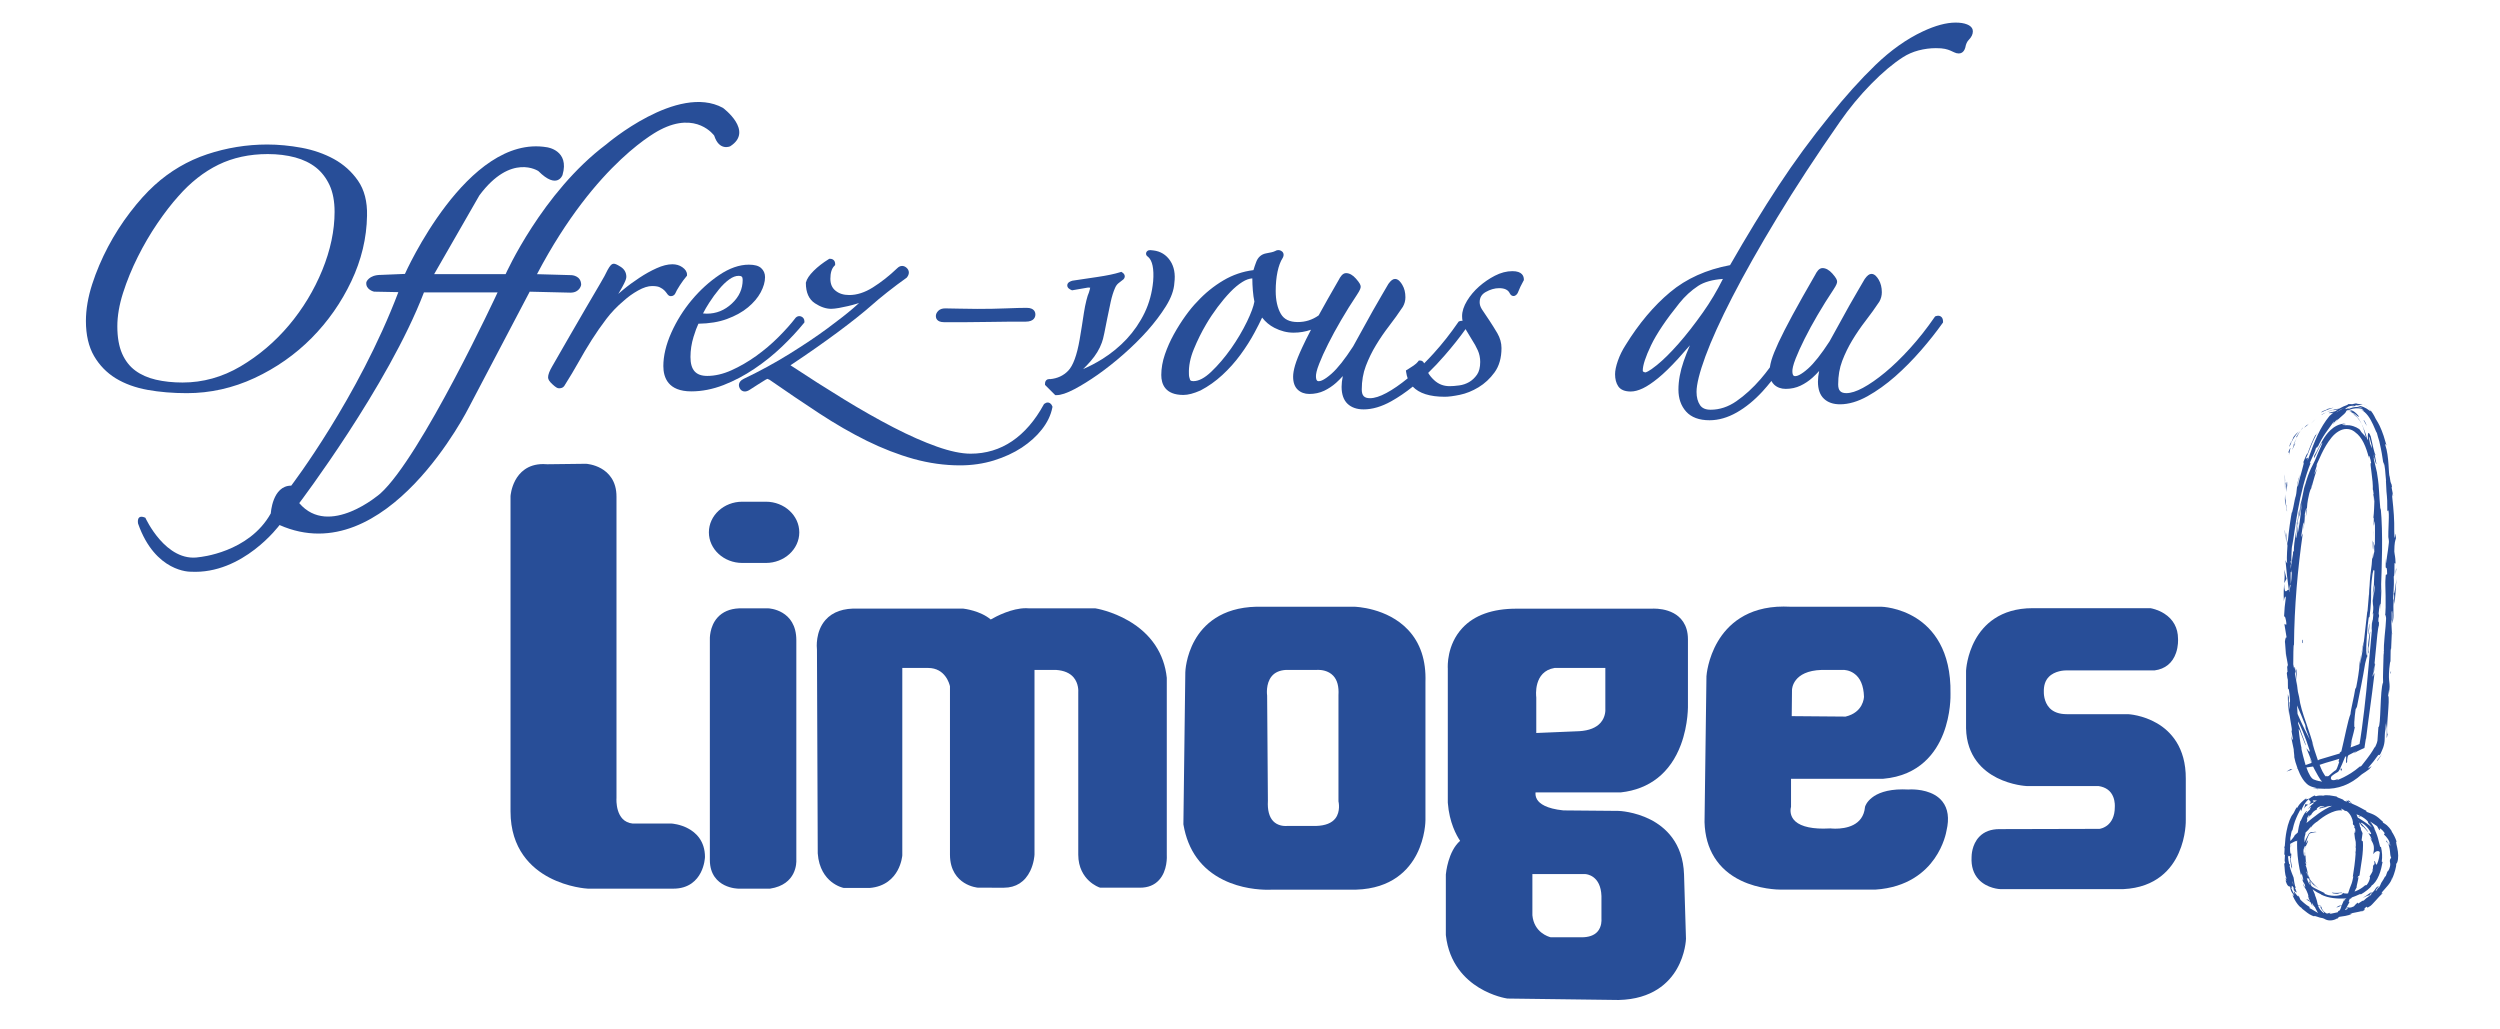
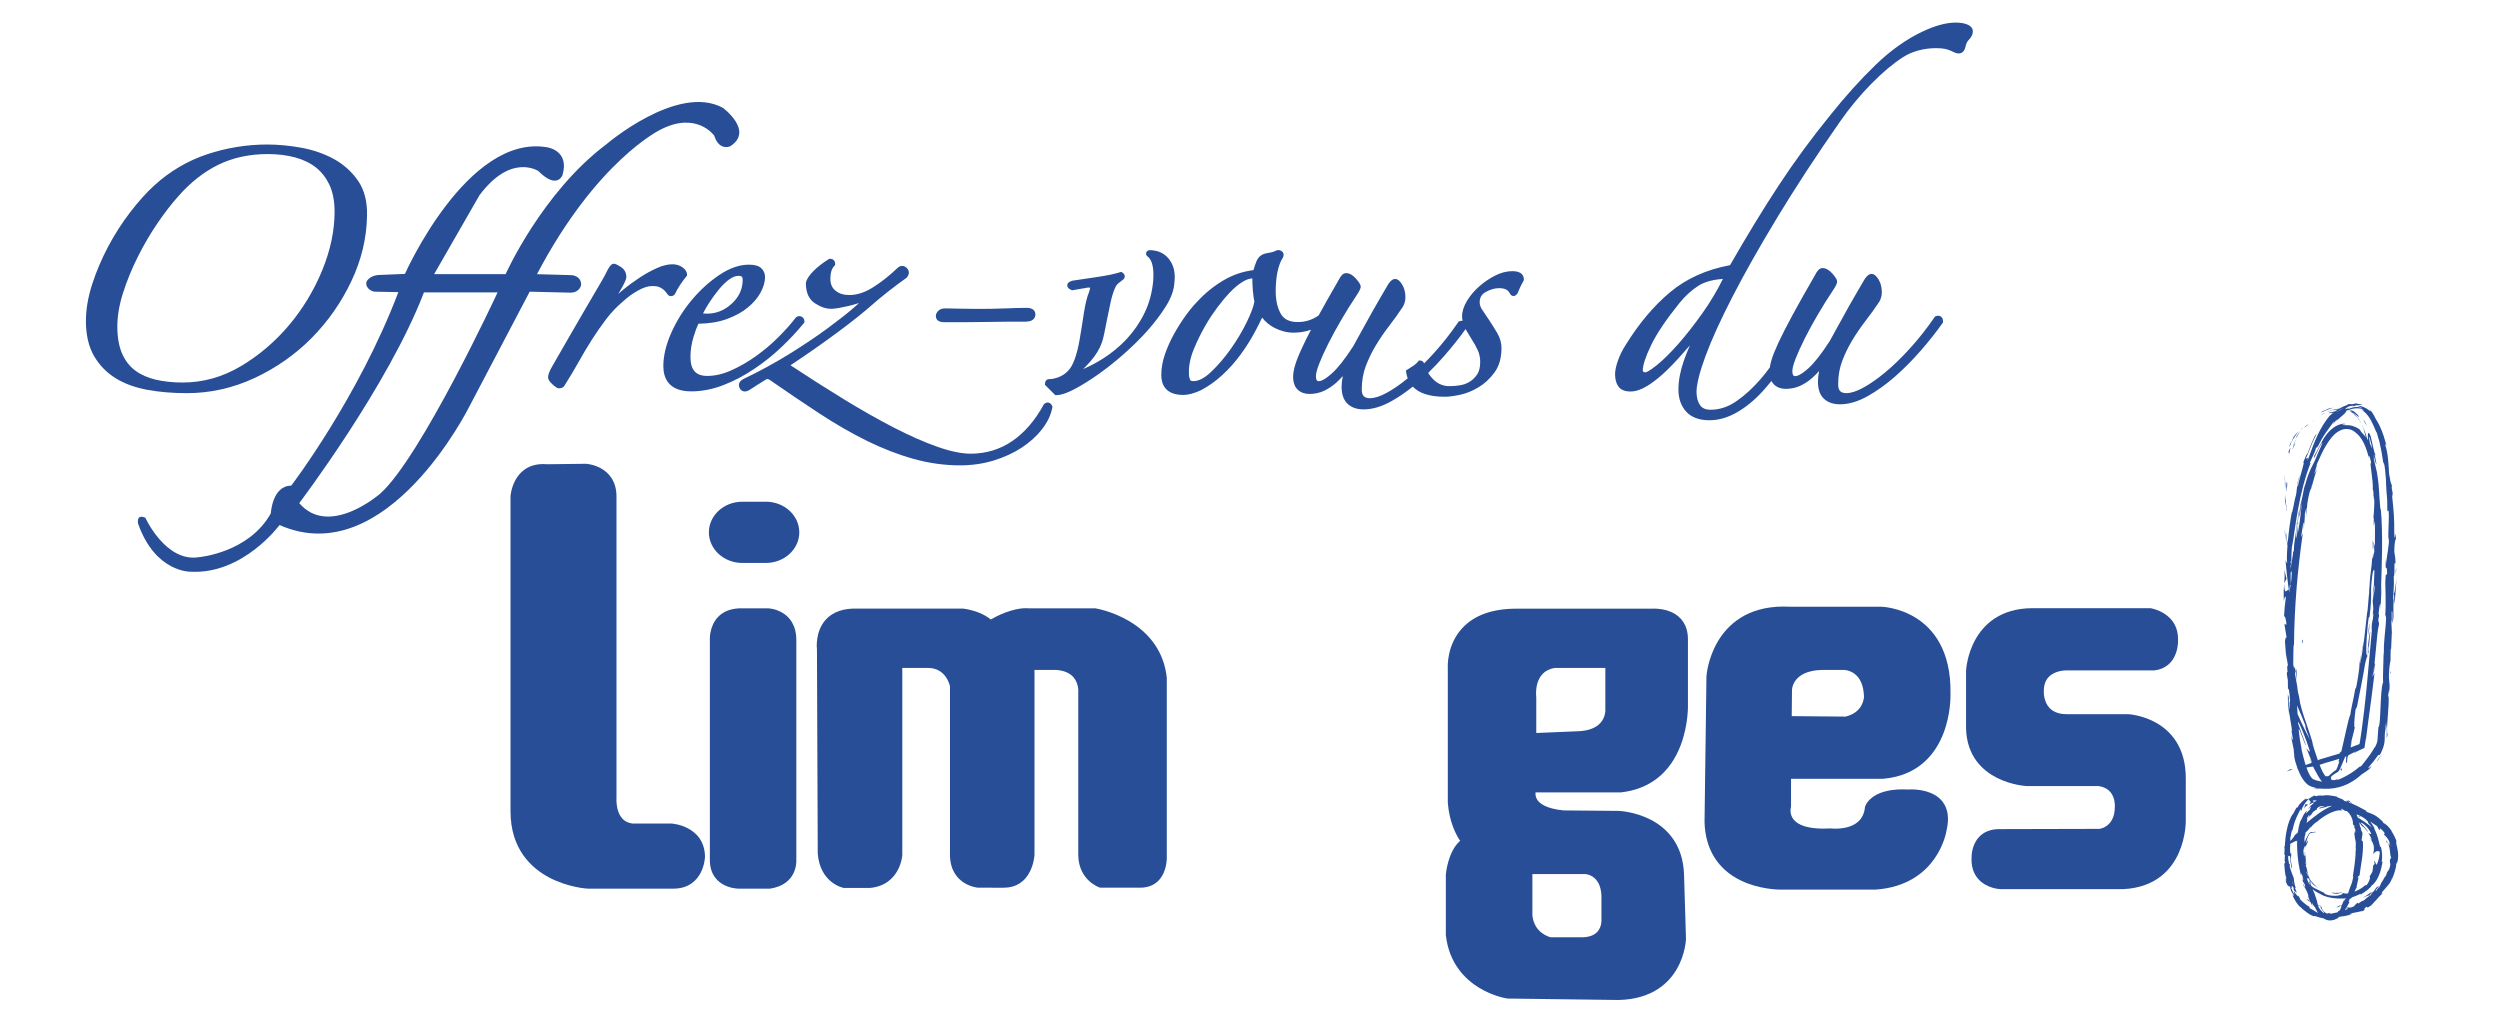
<svg xmlns="http://www.w3.org/2000/svg" version="1.1" id="Calque_1" x="0px" y="0px" viewBox="0 0 110.667 45.551" enable-background="new 0 0 110.667 45.551" xml:space="preserve">
  <g>
    <path fill="#284E98" d="M30.459,36.672c-0.357-0.191-0.713-0.215-0.728-0.216h-1.724c-0.781-0.077-0.721-1.088-0.717-1.131V35.32   V21.994c0.005-0.717-0.364-1.079-0.676-1.256c-0.329-0.187-0.658-0.207-0.671-0.208l-0.006,0l-1.71,0.021   c-0.062-0.005-0.122-0.008-0.182-0.008c-0.699,0-1.057,0.39-1.234,0.717c-0.186,0.344-0.21,0.686-0.212,0.701v0.005v13.951   c0,1.675,0.932,2.518,1.716,2.93c0.837,0.44,1.662,0.489,1.697,0.49l0.004,0.001h3.791c0.699,0,1.044-0.384,1.21-0.705   c0.175-0.338,0.189-0.675,0.189-0.689l0.001-0.005C31.207,37.221,30.8,36.853,30.459,36.672z" />
    <path fill="#284E98" d="M33.903,22.209h-1.044c-0.816,0-1.479,0.608-1.479,1.356c0,0.747,0.663,1.355,1.479,1.355h1.044   c0.816,0,1.479-0.608,1.479-1.355C35.381,22.817,34.718,22.209,33.903,22.209z" />
    <path fill="#284E98" d="M35.251,38.066v-9.724c0-1.357-1.222-1.412-1.234-1.412H32.72h-0.006c-0.408,0.018-0.727,0.156-0.954,0.408   c-0.356,0.399-0.341,0.943-0.337,1.008v9.723c0,0.654,0.35,0.967,0.643,1.113c0.308,0.154,0.614,0.156,0.626,0.156h1.389   l0.01-0.001C35.272,39.155,35.257,38.176,35.251,38.066z" />
    <path fill="#284E98" d="M51.65,37.827V30.02v-0.015c-0.111-1.071-0.693-1.943-1.684-2.521c-0.74-0.432-1.44-0.549-1.468-0.553   l-0.012-0.002h-2.932c-0.045-0.004-0.092-0.006-0.139-0.006c-0.626,0-1.306,0.355-1.558,0.5c-0.468-0.393-1.175-0.476-1.207-0.48   l-0.008-0.001h-4.653c-0.642-0.028-1.129,0.141-1.447,0.501c-0.449,0.51-0.389,1.218-0.378,1.315l0.035,9.009v0.01   c0.048,0.676,0.351,1.055,0.597,1.253c0.271,0.218,0.532,0.272,0.543,0.274l0.014,0.003h1.14h0.006   c0.696-0.057,1.053-0.448,1.229-0.766c0.188-0.339,0.212-0.664,0.214-0.677V37.86v-8.292h1.141c0.763,0,0.946,0.708,0.969,0.812   v7.452c0,0.702,0.338,1.064,0.622,1.244c0.304,0.193,0.609,0.218,0.621,0.219l1.144,0.001c0.529,0,0.932-0.257,1.166-0.742   c0.169-0.351,0.188-0.699,0.188-0.714l0.001-0.003v-8.181h0.964c0.341,0.025,0.598,0.134,0.763,0.325   c0.234,0.272,0.211,0.627,0.211,0.63l-0.001,0.006v7.215c0,0.587,0.255,0.951,0.469,1.153c0.231,0.219,0.466,0.299,0.477,0.302   l0.023,0.007h1.735c0.01,0.001,0.02,0.001,0.03,0.001c0.352,0,0.635-0.113,0.839-0.336C51.687,38.548,51.655,37.905,51.65,37.827z" />
-     <path fill="#284E98" d="M62.327,27.877c-0.925-0.979-2.328-1.018-2.387-1.02h-4.308h-0.003c-1.592,0.034-2.367,0.823-2.737,1.478   c-0.399,0.705-0.421,1.394-0.422,1.425l-0.085,6.729l0.002,0.013c0.197,1.148,0.796,1.974,1.78,2.454   c0.769,0.375,1.56,0.431,1.964,0.431c0.106,0,0.175-0.004,0.196-0.005h3.696h0.005c1.585-0.047,2.338-0.884,2.69-1.577   c0.378-0.745,0.382-1.47,0.382-1.5v-6.11C63.133,29.234,62.874,28.455,62.327,27.877z M56.092,30.784l-0.002-0.01   c-0.001-0.005-0.068-0.508,0.203-0.837c0.141-0.172,0.354-0.266,0.635-0.282h1.373l0.012-0.001c0,0,0.015-0.001,0.04-0.001   c0.127,0,0.446,0.025,0.666,0.26c0.178,0.189,0.255,0.478,0.231,0.859v0.004v4.688v0.017l0.005,0.017   c0.001,0.004,0.093,0.425-0.14,0.728c-0.161,0.21-0.448,0.323-0.852,0.336h-1.289l-0.017,0.001c0,0-0.02,0.002-0.052,0.002   c-0.103,0-0.36-0.021-0.547-0.218c-0.176-0.188-0.255-0.489-0.232-0.896v-0.005L56.092,30.784z" />
    <path fill="#284E98" d="M73.057,36.278c-0.7-0.355-1.38-0.382-1.408-0.382l-2.442-0.022c-0.766-0.078-1.056-0.304-1.164-0.481   c-0.073-0.12-0.078-0.238-0.069-0.316h3.756l0.017,0c1.278-0.139,2.198-0.87,2.661-2.112c0.338-0.906,0.315-1.76,0.312-1.828   v-2.838c0-0.67-0.344-0.998-0.633-1.155c-0.325-0.177-0.688-0.203-0.877-0.203c-0.055,0-0.093,0.001-0.109,0.003h-5.933   c-0.014,0-0.028,0-0.042,0c-1.06,0-1.866,0.289-2.393,0.858c-0.691,0.745-0.649,1.7-0.643,1.794v5.935l0.001,0.011   c0.066,0.869,0.382,1.439,0.544,1.679c-0.537,0.466-0.627,1.437-0.631,1.481l-0.001,0.006v2.675l0.001,0.017   c0.141,1.261,0.871,1.956,1.459,2.317c0.632,0.389,1.226,0.479,1.252,0.483l0.009,0.002l4.926,0.064h0.002l0.002,0   c1.497-0.035,2.229-0.769,2.578-1.379c0.378-0.658,0.4-1.3,0.401-1.327v-0.005l-0.086-2.846   C74.501,37.303,73.711,36.611,73.057,36.278z M71.064,31.41c0,0.003,0.02,0.32-0.21,0.582c-0.194,0.222-0.51,0.348-0.94,0.375   l-1.908,0.08v-1.565l-0.001-0.02c-0.006-0.046-0.135-1.139,0.811-1.294h2.247v1.831L71.064,31.41z M70.892,40.708   c0,0.003,0.023,0.317-0.183,0.541c-0.149,0.161-0.384,0.242-0.7,0.242h-1.362c-0.103-0.025-0.74-0.212-0.813-0.976v-1.822h2.344   c0.046,0.002,0.682,0.052,0.713,0.971v1.031L70.892,40.708z" />
    <path fill="#284E98" d="M79.283,35.723v-1.248h4.068l0.013-0.001c1.612-0.14,2.337-1.165,2.661-2   c0.337-0.867,0.319-1.691,0.317-1.767c0.035-1.946-0.8-2.891-1.508-3.34c-0.767-0.487-1.534-0.51-1.567-0.51h-4.044   c-0.09-0.005-0.18-0.007-0.266-0.007c-1.654,0-2.496,0.838-2.912,1.541c-0.447,0.755-0.503,1.501-0.505,1.533l-0.001,0.004   l-0.085,6.461v0.003v0.003c0.035,1.202,0.595,2.097,1.619,2.588c0.791,0.379,1.617,0.398,1.773,0.398c0.016,0,0.026,0,0.031-0.001   h4.13h0.009c1.439-0.093,2.22-0.8,2.621-1.377c0.415-0.595,0.518-1.167,0.53-1.24c0.127-0.537,0.065-0.97-0.184-1.285   c-0.381-0.482-1.09-0.534-1.378-0.534c-0.066,0-0.114,0.002-0.135,0.005c-0.084-0.005-0.166-0.007-0.245-0.007   c-1.423,0-1.653,0.729-1.662,0.761l-0.005,0.014l-0.001,0.013c-0.079,0.828-0.857,0.952-1.314,0.952   c-0.119,0-0.197-0.01-0.197-0.01l-0.015-0.002l-0.013,0.001c-0.105,0.006-0.208,0.009-0.304,0.009l0,0   c-0.661,0-1.119-0.143-1.325-0.414c-0.186-0.242-0.115-0.513-0.112-0.524L79.283,35.723z M79.314,31.701l0.012-1.162   c0.001-0.034,0.028-0.846,1.317-0.884h0.944l0.01-0.001c0.042,0,0.261,0.007,0.473,0.155c0.278,0.192,0.427,0.538,0.443,1.031   c-0.002,0.05-0.032,0.694-0.814,0.881L79.314,31.701z" />
    <path fill="#284E98" d="M96.758,36.281v-1.805c0.01-1.411-0.686-2.116-1.272-2.458c-0.629-0.368-1.254-0.402-1.281-0.404h-2.72   c-0.326,0-0.58-0.09-0.752-0.267c-0.27-0.279-0.259-0.693-0.259-0.696v-0.005v-0.007c-0.01-0.287,0.062-0.513,0.218-0.673   c0.265-0.276,0.694-0.29,0.777-0.29c0.007,0,0.01,0,0.01,0l3.88,0.001l0.02-0.001c0.465-0.061,0.792-0.327,0.946-0.772   c0.105-0.3,0.092-0.582,0.089-0.63c-0.001-0.474-0.21-0.858-0.607-1.111c-0.292-0.187-0.583-0.235-0.596-0.237L95.2,26.922h-5.221   c-1.459,0-2.184,0.756-2.536,1.39c-0.377,0.679-0.41,1.351-0.412,1.378v2.546v0.003c0.028,1.259,0.761,1.888,1.371,2.195   c0.65,0.327,1.285,0.361,1.311,0.362h3.181c0.326,0.048,0.545,0.209,0.653,0.481c0.086,0.219,0.069,0.43,0.069,0.431v0.014   c0,0.845-0.606,0.959-0.677,0.969l-4.382,0.011c-0.017,0-0.033,0-0.05,0c-0.373,0-0.672,0.112-0.887,0.334   c-0.339,0.349-0.345,0.843-0.345,0.912c-0.021,0.401,0.084,0.73,0.31,0.977c0.374,0.409,0.943,0.434,0.967,0.434h5.432h0.004   c1.475-0.07,2.152-0.91,2.458-1.601C96.77,37.035,96.76,36.336,96.758,36.281z" />
    <path fill="#284E98" d="M101.913,28.35c-0.002,0.156,0.029,0.101,0.035,0.124C101.942,28.211,101.905,28.357,101.913,28.35z" />
    <path fill="#284E98" d="M101.231,22.576l-0.01-0.232c-0.016,0.076-0.032-0.263,0.008,0.285L101.231,22.576z" />
    <path fill="#284E98" d="M101.231,22.576C101.247,22.817,101.239,22.418,101.231,22.576L101.231,22.576z" />
    <path fill="#284E98" d="M101.246,21.544c0.005-0.321-0.009-0.256-0.04-0.074l0.01,0.314   C101.228,21.719,101.24,21.44,101.246,21.544z" />
    <path fill="#284E98" d="M101.186,21.169l-0.003,0.163C101.19,21.305,101.193,21.262,101.186,21.169z" />
    <path fill="#284E98" d="M101.185,21.68c-0.003-0.116-0.005-0.231-0.002-0.347c-0.012,0.045-0.031,0.049-0.002,0.159   C101.166,21.463,101.176,21.533,101.185,21.68z" />
    <path fill="#284E98" d="M101.175,21.876c-0.012,0.177-0.013,0.408-0.037,0.09C101.162,22.574,101.191,22.481,101.175,21.876z" />
    <path fill="#284E98" d="M101.19,23.9c0.001,0.003,0.002,0.008,0.003,0.01L101.19,23.9z" />
    <path fill="#284E98" d="M101.137,23.464l0.013,0.241l0.041,0.195C101.168,23.786,101.15,23.448,101.137,23.464z" />
    <path fill="#284E98" d="M101.611,19.628l0.016-0.017C101.623,19.612,101.618,19.619,101.611,19.628z" />
    <path fill="#284E98" d="M101.665,19.396c-0.143,0.264-0.144,0.325-0.129,0.311c-0.025,0.071-0.047,0.142-0.068,0.214   c0.037-0.09,0.107-0.242,0.144-0.293l-0.074,0.078C101.574,19.6,101.615,19.496,101.665,19.396z" />
    <path fill="#284E98" d="M101.142,20.998l-0.01,0.111c-0.005,0.193,0,0.385,0.01,0.577   C101.133,21.456,101.132,21.227,101.142,20.998z" />
    <path fill="#284E98" d="M102.502,18.557c-0.037,0.03-0.074,0.061-0.108,0.094c-0.045,0.043-0.085,0.089-0.125,0.135   C102.34,18.706,102.418,18.628,102.502,18.557z" />
    <path fill="#284E98" d="M102.199,18.774l-0.114,0.066c-0.03,0.028-0.058,0.063-0.089,0.095   C102.019,18.922,102.061,18.893,102.199,18.774z" />
    <path fill="#284E98" d="M102.084,18.84c0.067-0.067,0.125-0.116,0.165-0.15c-0.037,0.031-0.094,0.078-0.169,0.152L102.084,18.84z" />
-     <path fill="#284E98" d="M102.249,18.69c0.02-0.016,0.036-0.028,0.045-0.037C102.283,18.662,102.268,18.674,102.249,18.69z" />
+     <path fill="#284E98" d="M102.249,18.69c0.02-0.016,0.036-0.028,0.045-0.037C102.283,18.662,102.268,18.674,102.249,18.69" />
    <path fill="#284E98" d="M101.323,20.144c-0.005,0.025-0.01,0.048-0.013,0.07C101.317,20.187,101.321,20.164,101.323,20.144z" />
    <path fill="#284E98" d="M101.323,20.144c0.04-0.209,0.129-0.498-0.015-0.157C101.29,20.12,101.353,19.951,101.323,20.144z" />
    <path fill="#284E98" d="M101.651,19.397c0.053-0.117,0.119-0.227,0.189-0.336c-0.073,0.095-0.142,0.193-0.203,0.298   C101.649,19.358,101.691,19.307,101.651,19.397z" />
    <polygon fill="#284E98" points="101.942,18.919 101.84,19.062 101.924,18.96  " />
    <path fill="#284E98" d="M103.291,18.135c-0.151,0.036-0.235,0.076-0.314,0.116c0.107-0.044,0.222-0.084,0.349-0.12   C103.336,18.124,103.339,18.119,103.291,18.135z" />
    <path fill="#284E98" d="M104.301,18.467c-0.042-0.062-0.096-0.123-0.159-0.179C104.192,18.336,104.279,18.45,104.301,18.467z" />
    <path fill="#284E98" d="M102.798,18.35l-0.02,0.011C102.826,18.345,102.819,18.344,102.798,18.35z" />
    <path fill="#284E98" d="M102.976,18.25c-0.085,0.039-0.164,0.074-0.228,0.114l0.05-0.014L102.976,18.25z" />
    <path fill="#284E98" d="M104.544,18.77c-0.065-0.125-0.149-0.297-0.375-0.486c0.131,0.125,0.017,0.02-0.03-0.008l-0.009-0.001   l0.001,0.002C104.298,18.395,104.435,18.572,104.544,18.77z" />
    <path fill="#284E98" d="M101.378,19.603l0.017-0.018C101.409,19.54,101.413,19.522,101.378,19.603z" />
    <path fill="#284E98" d="M101.415,19.634l0.016-0.048c0.095-0.207,0.265-0.417,0.326-0.481c-0.063,0.046-0.123,0.098-0.23,0.238   c-0.022,0.048-0.031,0.092-0.105,0.246c-0.068,0.132-0.014-0.007-0.027-0.004C101.358,19.683,101.283,19.927,101.415,19.634z" />
    <path fill="#284E98" d="M101.756,19.105c0.007-0.005,0.013-0.01,0.021-0.015C101.784,19.08,101.774,19.086,101.756,19.105z" />
    <path fill="#284E98" d="M103.005,18.109l0.02,0.01c-0.318,0.116-0.239,0.114-0.272,0.142c0.175-0.088,0.36-0.16,0.549-0.217   C103.203,18.062,103.103,18.08,103.005,18.109z" />
    <path fill="#284E98" d="M105.896,28.054l-0.013-0.032C105.889,28.082,105.893,28.107,105.896,28.054z" />
    <path fill="#284E98" d="M101.639,29.63l-0.023,0.083c0.029,0.178,0.045,0.314,0.056,0.431   C101.66,29.886,101.669,29.596,101.639,29.63z" />
    <path fill="#284E98" d="M104.526,17.863c0.131,0.046,0.246,0.125,0.336,0.216C104.801,18.018,104.706,17.925,104.526,17.863z" />
    <path fill="#284E98" d="M102.614,34.91l0.044,0.001l-0.021-0.003L102.614,34.91c-0.08-0.002-0.159-0.012-0.238-0.024   C102.737,34.979,102.583,34.915,102.614,34.91z" />
    <path fill="#284E98" d="M104.626,28.413c-0.044,0.22-0.076,0.395-0.101,0.55C104.585,28.699,104.643,28.488,104.626,28.413z" />
    <path fill="#284E98" d="M105.516,28.972c0.002-0.113-0.001-0.176-0.01-0.153C105.505,28.927,105.509,28.975,105.516,28.972z" />
    <path fill="#284E98" d="M104.425,29.601l0.027-0.115c0.021-0.163,0.042-0.326,0.074-0.523   C104.482,29.157,104.439,29.381,104.425,29.601z" />
    <path fill="#284E98" d="M105.358,27.046c0.003,0.007,0.006-0.02,0.007-0.058L105.358,27.046z" />
    <path fill="#284E98" d="M103.536,33.314c-0.053,0.016-0.14,0.048-0.288,0.105L103.536,33.314z" />
    <path fill="#284E98" d="M105.063,23.543C105.066,23.376,105.061,23.516,105.063,23.543L105.063,23.543z" />
    <path fill="#284E98" d="M104.335,31.277l-0.003,0.014C104.347,31.244,104.346,31.252,104.335,31.277z" />
    <path fill="#284E98" d="M105.069,23.326l0.007-0.146C105.072,23.16,105.068,23.178,105.069,23.326z" />
    <path fill="#284E98" d="M105.063,23.543l-0.008,0.232l0.014-0.27C105.066,23.537,105.064,23.551,105.063,23.543z" />
    <path fill="#284E98" d="M101.736,23.224l0.009-0.034C101.759,23.019,101.749,23.094,101.736,23.224z" />
    <polygon fill="#284E98" points="101.117,25.813 101.114,25.818 101.115,25.838  " />
    <path fill="#284E98" d="M101.117,25.813l0.101-0.196l-0.101-0.404C101.144,25.473,101.133,25.618,101.117,25.813z" />
    <path fill="#284E98" d="M105.039,21.685c-0.001,0.007-0.002,0.019-0.003,0.035C105.036,21.708,105.038,21.697,105.039,21.685z" />
    <path fill="#284E98" d="M105.847,28.757l-0.005,0.086C105.845,28.808,105.846,28.78,105.847,28.757z" />
    <path fill="#284E98" d="M101.389,32.407c-0.002-0.012-0.004-0.023-0.006-0.035C101.385,32.384,101.386,32.396,101.389,32.407z" />
    <path fill="#284E98" d="M101.11,27.328c-0.001,0.007-0.002,0.016-0.002,0.025C101.109,27.345,101.109,27.336,101.11,27.328z" />
    <path fill="#284E98" d="M105.426,25.851l0.001-0.023C105.427,25.833,105.426,25.842,105.426,25.851z" />
    <path fill="#284E98" d="M101.212,27.658c-0.015-0.044-0.084,0.027-0.097-0.078c0.035,0.226,0.07,0.452,0.111,0.677   c-0.027-0.12-0.069,0.019-0.082,0.168c0.01-0.075,0.043,0.619,0.074,0.808l-0.009-0.304c0.02,0.232,0.044,0.395,0.071,0.529   l0.003,0.065l-0.043-0.089c0.01,0.129,0.017,0.234,0.022,0.327c-0.011-0.033-0.019-0.025-0.032,0.038   c0.019,0.192,0.033,0.26,0.045,0.291c0.002,0.12,0.003,0.25,0.006,0.426c0.021-0.109,0.066,0.058,0.091,0.466   c-0.003,0.28-0.046-0.153-0.001,0.425c-0.033-0.128-0.071-0.27-0.052-0.525l-0.043-0.155c-0.01,0.303,0.042,0.758,0.061,0.968   c-0.006-0.081-0.012-0.178-0.01-0.228c0.038,0.279,0.083,0.558,0.131,0.836c0.003,0.133-0.02,0.029-0.043-0.074   c0.024,0.17,0.055,0.286,0.094,0.535c-0.036-0.058-0.067-0.042-0.122-0.359c0.042,0.255,0.091,0.509,0.148,0.763   c-0.006,0.055,0.051,0.419,0.018,0.317c0.029,0.155,0.078,0.333,0.15,0.523c-0.025,0.013-0.043,0.023-0.052,0.032l0.056-0.022   c0.031,0.081,0.066,0.165,0.106,0.25c0.074,0.143,0.151,0.294,0.306,0.434c0.074,0.074,0.212,0.127,0.274,0.142   c0.08,0.025,0.16,0.045,0.242,0.062l0.243,0.01c0.611,0.025,1.163-0.179,1.674-0.642c0.112-0.069,0.22-0.145,0.326-0.227   c0.359-0.404-0.402,0.344,0.182-0.333c0.189-0.253,0.221-0.304,0.24-0.301c0.017,0.002,0.01,0.05,0.076-0.044   c0.065-0.15,0.183-0.346,0.187-0.657c0.001-0.225,0.024-0.502,0.067-0.774c-0.005,0.184-0.025,0.327-0.035,0.497l0.064-0.418   c0.004,0.516-0.036,0.869,0.033,0.486c-0.097-0.065,0.122-1.639,0.023-1.705l0.042-0.276l-0.008,0.171   c0.088-0.537-0.043-0.407,0.018-1.103c0.024-0.242,0.049-0.411,0.051-0.244l0.008-0.544c0.008-0.123,0.02-0.125,0.02-0.047   l0.032-0.741l0.003,0.006c-0.009-0.118-0.022-0.387-0.025-0.518c0.024-0.209,0.006,0.106,0.021,0.052l-0.005-0.459   c0.034-0.186,0.045,0.195,0.025,0.512c0.121-0.425-0.005-0.381,0.085-1.304l-0.002,0.433c0.067-0.277,0.058-0.616,0.105-1.105   c-0.02,0.117-0.118,0.98-0.128,0.481c0.01-0.14,0.021-0.325,0.005-0.595c0.036-0.001,0.034-0.264,0.035-0.592l0.047,0.023   c-0.01-0.356-0.036-0.328-0.056-0.538c0.004-0.395,0.04-0.478,0.071-0.571c-0.001-0.636-0.054,0.439-0.074-0.312   c0.008-0.528-0.022-0.899-0.089-1.528c-0.007-0.371,0.035,0.062,0.039-0.071l-0.062-0.325c-0.006-0.08,0.007-0.055,0.016-0.042   c-0.039-0.274-0.048-0.019-0.103-0.45c-0.062-0.11-0.018-0.9-0.199-1.42c-0.016-0.133,0.044,0.057,0.052,0.013   c-0.099-0.361-0.157-0.513-0.21-0.649c-0.055-0.133-0.101-0.255-0.267-0.521c-0.075-0.161-0.167-0.32-0.304-0.457   c0.137,0.161,0.095,0.15-0.01,0.068c-0.104-0.082-0.328-0.206-0.546-0.182c0.135,0.019,0.235,0.074,0.295,0.116   c-0.195-0.097-0.419-0.075-0.615,0.017c-0.077,0.02-0.022-0.018,0.075-0.074c0.069-0.028,0.153-0.052,0.244-0.059l-0.078-0.006   c0.167-0.05,0.348-0.014,0.318-0.053c-0.049-0.012-0.145-0.032-0.251-0.027c0.05-0.009,0.083-0.011,0.06-0.018   c-0.025-0.008-0.111-0.001-0.228,0.034c-0.059-0.007-0.12-0.007-0.178-0.004l-0.03,0.033c-0.13,0.044-0.254,0.101-0.371,0.17   c-0.074,0.005-0.149,0.017-0.221,0.037c-0.027,0.022-0.098,0.052,0.1,0.006c0.027-0.008,0.055-0.015,0.085-0.02   c-0.046,0.029-0.092,0.058-0.135,0.09c-0.074,0.015-0.157,0.035-0.253,0.061c-0.123,0.065,0.191-0.025,0.057,0.033   c0.045-0.016,0.087-0.03,0.127-0.043c-0.065,0.05-0.126,0.102-0.184,0.157c-0.421,0.52-0.641,1.044-0.973,1.985   c0.051-0.246-0.041-0.073-0.08-0.101c0.142-0.24,0.263-0.742,0.556-1.192c-0.149,0.235-0.132,0.174-0.106,0.107   c-0.146,0.284-0.266,0.575-0.369,0.871c-0.027-0.033-0.102,0.174-0.196,0.401c0.125-0.152-0.175,0.677-0.232,1.054   c-0.028,0.017-0.039-0.078,0.093-0.524c-0.191,0.48-0.084,0.66-0.235,1.137c0.023-0.111,0.039-0.169,0.036-0.215   c-0.038,0.261-0.166,0.891-0.161,0.739l0.019-0.111c-0.072,0.368-0.155,0.931-0.197,1.419c-0.003,0.034-0.006,0.068-0.009,0.1   c-0.03-0.196-0.053-0.374-0.063-0.51c-0.016,0.117,0.016,0.339,0.057,0.583c-0.031,0.408-0.035,0.732-0.01,0.782   c-0.008,0.007-0.07-0.103-0.079-0.148c0.037,0.449,0.089,0.895,0.15,1.338c-0.052-0.119-0.195,0.329-0.208-0.292   c-0.015,0.177-0.029,0.398-0.014,0.775c0.009-0.123,0.084-0.302,0.086-0.137c-0.062,0.447-0.038,0.32-0.078,0.852   C101.124,27.193,101.205,27.386,101.212,27.658z M105.958,26.125c0.006,0.123,0.021,0.368-0.004,0.457   C105.916,26.441,105.94,26.335,105.958,26.125z M101.328,26.185c0.029-0.245,0.048-0.375,0.067-0.265   c-0.019,0.112-0.042,0.189-0.063,0.299L101.328,26.185z M101.401,24.976l0.023,0.058c-0.007,0.052-0.015,0.104-0.022,0.156   C101.402,25.131,101.402,25.063,101.401,24.976z M101.861,23.782l0.084-0.549c0.036-0.142,0.073-0.186,0.01,0.204   c0.061-0.201,0.08-0.659,0.071-0.673c0.162-0.758,0.008,0.308,0.052,0.076l0.054-0.318l-0.02,0.07   c0.028-0.26,0.005-0.289,0.112-0.752c0.08-0.289,0.068-0.142,0.098-0.256c0.005,0.002,0.014-0.037,0.047-0.174   c0.06-0.223,0.127-0.444,0.201-0.662l-0.125,0.251c0.066-0.294,0.204-0.601,0.068-0.353c0.118-0.223,0.327-0.829,0.698-1.279   c0.188-0.232,0.438-0.381,0.65-0.377c0.214-0.005,0.35,0.102,0.394,0.143c0.318,0.225,0.485,0.653,0.613,1.152   c-0.025-0.113,0-0.198,0.076,0.097l-0.006-0.004l0.027,0.126c-0.055-0.045-0.02,0.153,0.014,0.414   c0.036,0.256,0.069,0.574,0.057,0.766c0.007-0.043,0.021,0.044,0.036,0.178c-0.006,0.015-0.014,0.054-0.018-0.015l0.016,0.335   c-0.003-0.161,0-0.227,0.005-0.305c0.009,0.088,0.02,0.195,0.028,0.298c0.001,0.006,0.001,0.012,0.002,0.018   c-0.012,0.222-0.006,0.438-0.047,0.754c0.014-0.014,0.032-0.157,0.017,0.233l0.012,0.085l-0.002,0.027l0.002-0.021l0.001-0.008   c0.009-0.092,0.018-0.167,0.028-0.198c0.033,0.194,0.008,0.815,0.013,1.026c-0.019,0.231-0.012-0.098-0.035,0.028l0.009,0.315   c-0.035,0.029-0.097,0.61-0.08,0.065l-0.036,0.49c-0.042,0.287-0.084,0.682-0.093,0.927c-0.029,0.23-0.022,0.585-0.028,0.383   l-0.065,0.768l-0.01,0.006c-0.093,0.754-0.144,1.562-0.342,2.413c-0.032,0.254-0.065,0.517-0.148,0.937l-0.043,0.078   c-0.046,0.325-0.209,0.964-0.209,1.109c-0.111,0.254-0.255,1.039-0.4,1.629l-0.005,0.001l0.003-0.001   c-0.002,0.011-0.005,0.022-0.007,0.032c-0.033,0.014-0.07,0.028-0.107,0.043c0.143-0.045,0.008,0.032,0.043,0.038l-0.903,0.27   c-0.015,0.011-0.039,0.023-0.067,0.037c-0.088-0.252-0.174-0.529-0.265-0.804c0.026,0.039,0.076,0.202,0.108,0.319   c-0.093-0.391-0.233-0.792-0.368-1.185c-0.14-0.394-0.262-0.771-0.306-1.134c-0.048-0.174-0.068-0.304-0.081-0.43l0.009,0.044   l-0.012-0.073l-0.022-0.25c0.003,0.076,0.008,0.148,0.015,0.211l-0.096-0.55l0.024-0.093l-0.006-0.047   c-0.013-0.204-0.037-0.161-0.052-0.05c-0.014-0.078-0.027-0.15-0.04-0.213c0.009-0.314-0.003-0.877,0.033-0.861   c0.015-1.702,0.164-3.36,0.39-4.933L101.861,23.782z M102.29,21.625c0.05-0.242,0.042-0.173,0.035-0.104L102.29,21.625z    M104.9,19.395c0.085,0.292,0.096,0.373,0.1,0.449c-0.033-0.088-0.062-0.155-0.086-0.207   C104.874,19.425,104.828,19.205,104.9,19.395z M105.13,26.012l-0.096,0.591c-0.007,0.223,0.063,0.21-0.008,0.612   c0.014-0.056,0.037-0.141,0.031,0.009l-0.037,0.409c0.005-0.12,0.027-0.374-0.024-0.037c0.007,0.042-0.038,0.548,0.009,0.203   l-0.255,2.778c-0.058,0.564-0.122,1.128-0.199,1.689l-0.061,0.42l-0.031,0.19l-0.009,0.055l-0.047,0.024l-0.352,0.133   c0.037-0.201,0.145-0.543-0.005-0.079c0.076-0.377,0.106-0.395,0.199-0.837c-0.061,0.133-0.024-0.418,0.034-0.798   c0.008,0.025,0.041-0.056,0.057-0.095c0.151-0.771,0.244-1.184,0.361-1.907c0.023-0.065,0.092-0.413,0.091-0.261   c0.007-0.106,0.005-0.204,0.037-0.428c0.107-0.427-0.068,0.5,0.033,0.178c-0.024-0.033,0.045-0.586,0.068-0.907   c-0.058,0.093-0.11,0.736-0.141,1.058c-0.063-0.009-0.043-0.573,0.027-1.335c0.061-0.604,0.074-0.256,0.078-0.361   c0.143-1.134,0.002-0.978,0.135-1.916c0.044-0.23,0.065-0.18,0.083-0.127c-0.009,0.21-0.018,0.422-0.025,0.635   c-0.025,0.171-0.051,0.321-0.067,0.49l0.061-0.409c-0.001,0.158-0.025,0.489-0.058,0.666c0.029-0.113,0.063-0.401,0.099-0.764   C105.123,25.898,105.128,25.931,105.13,26.012z M103.549,33.731c-0.027,0.08-0.053,0.158-0.081,0.233   c-0.014,0.033-0.032,0.078-0.042,0.095l-0.026,0.031c-0.1,0.06-0.212,0.166-0.289,0.234c-0.029,0.034-0.086,0.061-0.13,0.019   l-0.007,0.039c-0.025-0.016-0.039-0.028-0.071-0.072c-0.031-0.043-0.061-0.094-0.09-0.15c-0.047-0.091-0.09-0.193-0.132-0.303   c0.168-0.062,0.368-0.118,0.583-0.18c0.094-0.029,0.192-0.056,0.29-0.088c-0.012,0.039-0.023,0.076-0.036,0.11L103.549,33.731z    M104.979,25.368l0.001,0.013C104.943,25.651,104.957,25.556,104.979,25.368z M101.683,31.229c0.112,0.25,0.244,0.557,0.368,0.882   l0.015,0.137l0.189,0.507c-0.114-0.214-0.36-0.705-0.55-1.153C101.697,31.473,101.691,31.347,101.683,31.229z M101.405,25.868   c-0.01-0.305-0.007-0.415-0.005-0.56c0.014,0.004,0.024,0.112,0.055-0.088C101.445,25.547,101.426,25.734,101.405,25.868z    M101.487,31.273c-0.001-0.005-0.002-0.01-0.003-0.014C101.485,31.264,101.486,31.269,101.487,31.273z M102.043,33.808l0.028-0.013   l-0.029,0.009c-0.069-0.23-0.125-0.477-0.179-0.703c0.006,0.008,0.016,0.026,0.035,0.093c-0.071-0.285-0.114-0.608-0.145-0.931   c0.002,0.008,0.004,0.014,0.007,0.022c0.031-0.06,0.287,0.755,0.318,0.702c-0.119-0.314-0.233-0.631-0.344-0.947   c-0.003-0.034-0.005-0.067-0.008-0.102c0.093,0.135,0.322,0.684,0.513,1.274c0.042,0.187-0.131-0.105-0.141-0.086   c0.035,0.069,0.185,0.453,0.252,0.636c-0.003,0.001-0.007,0.003-0.01,0.004l-0.097-0.202c0.024,0.075,0.05,0.143,0.077,0.209   c-0.084,0.03-0.174,0.063-0.258,0.093C102.055,33.849,102.049,33.829,102.043,33.808z M102.417,34.502   c-0.046-0.019-0.103-0.076-0.15-0.152c-0.066-0.107-0.122-0.236-0.17-0.375c0.106-0.017,0.223-0.038,0.295-0.043   c0.025,0.052,0.052,0.102,0.078,0.153l0.144,0.26c0.027,0.047,0.055,0.094,0.092,0.149c0.024,0.033,0.052,0.071,0.088,0.106   c-0.046-0.005-0.098-0.014-0.157-0.028C102.57,34.557,102.492,34.534,102.417,34.502z M103.996,18.137   c0.466,0.26-0.186-0.111,0.171,0.141c-0.078-0.055-0.153-0.096-0.227-0.124C103.959,18.147,103.978,18.142,103.996,18.137z    M103.978,17.989c0.081-0.022,0.168-0.031,0.249-0.03c-0.063,0.016-0.119,0.042-0.166,0.065l0,0l-0.112,0.052   C103.727,18.157,103.82,18.077,103.978,17.989z M103.692,18.095c0,0-0.009-0.001-0.014-0.001c0.025-0.013,0.053-0.025,0.081-0.037   C103.737,18.069,103.715,18.082,103.692,18.095z M103.66,18.103c0.006,0,0.012,0,0.018,0c-0.042,0.023-0.084,0.048-0.128,0.076   c-0.01,0.001-0.02,0.002-0.029,0.003C103.562,18.155,103.608,18.128,103.66,18.103z M103.522,18.196   c-0.036,0.022-0.071,0.046-0.107,0.071c0.02-0.02,0.046-0.042,0.075-0.064C103.502,18.201,103.512,18.198,103.522,18.196z    M101.398,24.827l0.027,0.032c0.016-0.223,0.007-0.585,0.046-0.718c0.053-0.246,0.122-0.865,0.251-1.571   c0.126-0.707,0.326-1.501,0.568-2.092c-0.171,0.199,0.244-0.54,0.213-0.607c0.051-0.059,0.137-0.212,0.066-0.019   c0.262-0.592,0.488-0.826,0.734-1.18c0.064-0.037-0.069,0.117-0.016,0.08c0.029-0.04,0.123-0.155,0.181-0.186   c0.054-0.032-0.057,0.071-0.117,0.147c0.217-0.223,0.353-0.321,0.424-0.392c0.065-0.062,0.082-0.099,0.092-0.132   c0.023,0.005,0.046,0.01,0.07,0.015c-0.023-0.008-0.046-0.014-0.07-0.019c0.001-0.002,0.001-0.006,0.003-0.008   c0.022-0.008,0.043-0.015,0.063-0.022c0.077,0.033,0.146,0.079,0.206,0.132l-0.01-0.01l-0.001-0.002h0.001l-0.002-0.006l0.01,0.007   l0.03,0.008c0.106,0.027,0.329,0.296,0.225,0.108c-0.141-0.159-0.211-0.189-0.256-0.212c-0.037-0.016-0.063-0.026-0.128-0.048   c0.22-0.067,0.342-0.071,0.527-0.038c0.046,0.029,0.099,0.078,0.103,0.09c0.003,0.018-0.031-0.022-0.179-0.067   c0.051,0.016,0.131,0.052,0.214,0.125c0.097,0.082,0.194,0.21,0.27,0.347c0.154,0.274,0.244,0.565,0.272,0.568   c0.013,0.071,0.088,0.312,0.107,0.37c0.115,0.51,0.115,0.558,0.195,1.067l-0.012-0.143c0.086,0.193,0.073,0.424,0.119,0.839   l-0.007-0.011c0.036,0.957,0.06,0.411,0.062,1.358l0.033-0.053c0.083,0.085-0.014,0.84,0.018,1.388l0.019-0.198   c0.031,0.3-0.101,0.839-0.114,1.14c-0.007,0.065-0.01-0.104-0.015-0.195c-0.054,0.787,0.047,0.102,0.05,0.69   c-0.028,0.108-0.062-0.141-0.075,0.255c-0.023,0.196,0.051,1.15-0.023,1.688c0.025-0.118,0.05-0.236,0.052,0.038   c-0.01,0.419-0.129,1.127-0.091,1.508c-0.008,0.053-0.014,0.073-0.02,0.075c-0.002,0.32-0.04,1.04-0.021,1.235   c-0.142,0.287-0.092,1.991-0.208,1.976l-0.035,0.496c0.006,0.144-0.052,0.268-0.122,0.411v-0.028   c-0.141,0.258-0.272,0.421-0.364,0.545l-0.231,0.295c-0.11,0.09-0.039,0.012-0.035,0c-0.338,0.291-0.555,0.401-0.751,0.504   c-0.1,0.048-0.198,0.095-0.316,0.138c0.046-0.033,0.073-0.056,0.074-0.069c-0.115,0.057-0.226,0.077-0.284,0.046   c-0.047-0.036-0.06-0.094-0.005-0.169c0.015-0.008,0.11-0.092,0.248-0.165c0.086-0.034,0.146-0.217,0.208-0.349l0.133-0.321   c0.004-0.008,0.008-0.016,0.01-0.022c0.014-0.006,0.028-0.012,0.042-0.017c0.014,0.085-0.039,0.42,0.036,0.257   c-0.009-0.014,0.018-0.17,0.031-0.235c0.036-0.104,0.037-0.051,0.053-0.079c0.09-0.044,0.179-0.09,0.266-0.14   c0.155-0.05-0.118,0.075-0.032,0.057c0.085-0.054,0.155-0.094,0.302-0.161l0.13-0.057c0.031-0.003,0.027-0.036,0.031-0.061   l0.012-0.081l0.046-0.298l0.002,0.047c0.141-1.154,0.228-1.644,0.381-2.942l-0.045,0.093c0.032-0.278,0.048-0.336,0.07-0.466   c-0.023-0.325-0.08,0.784-0.111,0.486c0.114-0.363,0.181-1.97,0.277-2.214c0.031-0.431-0.05,0.123-0.02-0.307l0.03-0.113   l-0.021-0.111c0.024-0.282,0.058-0.423,0.079-0.432c-0.007,0.068-0.007,0.195-0.01,0.269c0.048-0.347,0.049-0.969,0.061-1.137   l-0.032,0.391c0.042-1.178,0.103-2.622-0.006-3.762l-0.013,0.087c-0.037-0.434-0.048-0.608-0.058-0.794   c-0.012-0.185-0.017-0.382-0.096-0.858l0.01,0.035l-0.163-0.698c0.048,0.134,0.013-0.036-0.005-0.148   c0.047,0.177,0.114,0.491,0.135,0.42c-0.023-0.143-0.051-0.286-0.081-0.427c0.007-0.01,0.046,0.144,0.035,0.023   c-0.035-0.024-0.129-0.439-0.205-0.801c-0.122-0.311-0.142-0.118-0.123,0.155c-0.002-0.002-0.003-0.005-0.005-0.007   c-0.009-0.012-0.018-0.023-0.027-0.035c-0.055-0.198-0.121-0.392-0.206-0.573l0.026,0.043c-0.021-0.044-0.043-0.086-0.067-0.128   c0.07,0.148,0.107,0.262,0.155,0.479c0.017,0.043,0.031,0.08,0.044,0.111c-0.038-0.048-0.097-0.119-0.213-0.24   c-0.025-0.045-0.056-0.088-0.09-0.13c-0.097-0.066-0.157-0.091-0.25-0.126c-0.092-0.029-0.231-0.079-0.483-0.031   c0.206-0.04,0.128-0.037,0.047-0.043c-0.077,0.007-0.16-0.003,0.092-0.048c-0.3-0.004-0.533,0.148-0.683,0.291   c-0.155,0.146-0.254,0.297-0.336,0.433c-0.16,0.274-0.248,0.496-0.381,0.695c-0.051,0.232,0.037,0.03,0.141-0.193   c0.104-0.223,0.243-0.461,0.184-0.342c0.127-0.178-0.145,0.361-0.256,0.655c-0.114,0.299-0.295,0.479-0.496,1.266l0.036-0.163   c-0.095,0.29-0.114,0.583-0.218,0.94c0.005,0.213-0.091,0.474-0.042,0.542c0.036-0.243,0.077-0.487,0.123-0.729   c-0.069,0.415-0.073,0.812-0.204,1.488c-0.005-0.055,0.009-0.259,0.021-0.401c-0.047,0.197-0.046,0.386-0.091,0.591   c-0.054-0.068,0.111-0.89,0.156-1.341c-0.068,0.209-0.102,0.847-0.129,0.613c0.028,0.333-0.131,0.786-0.13,1.336l-0.031-0.04   c-0.006,0.086-0.008,0.267-0.025,0.424l-0.015-0.291c-0.003,0.17-0.022,0.335-0.044,0.496c-0.009-0.051-0.018-0.104-0.028-0.158   C101.398,24.844,101.398,24.836,101.398,24.827z M101.261,26.965c-0.002,0.032-0.002,0.065-0.005,0.099   C101.258,27.037,101.259,27.003,101.261,26.965z" />
    <path fill="#284E98" d="M104.461,18.117c-0.007-0.003-0.015-0.005-0.021-0.007C104.447,18.113,104.454,18.115,104.461,18.117z" />
    <path fill="#284E98" d="M104.492,17.871c0.039,0.015,0.047,0.027,0.053,0.036C104.6,17.921,104.607,17.911,104.492,17.871z" />
    <path fill="#284E98" d="M103.976,33.52c-0.037,0.113-0.061,0.175-0.081,0.214C103.901,33.743,103.925,33.694,103.976,33.52z" />
    <path fill="#284E98" d="M105.056,21.847l-0.001-0.024C105.055,21.832,105.055,21.84,105.056,21.847z" />
    <path fill="#284E98" d="M104.724,18.734c-0.028-0.045-0.052-0.099-0.082-0.142l-0.008,0.021   C104.744,18.807,104.815,18.949,104.724,18.734z" />
    <path fill="#284E98" d="M105.064,24.091c0.014-0.12-0.036-0.077-0.02-0.144C105.013,23.81,105.047,24.748,105.064,24.091z" />
    <path fill="#284E98" d="M104.877,27.63l-0.048,0.44c0.006,0.047,0.032-0.072,0.048-0.236   C104.882,27.728,104.898,27.564,104.877,27.63z" />
    <path fill="#284E98" d="M103.633,34.139c0.015-0.036,0.031-0.07,0.044-0.106l-0.076-0.014   C103.612,34.058,103.623,34.098,103.633,34.139z" />
    <path fill="#284E98" d="M101.48,34.067l-0.092-0.019l-0.176,0.11C101.284,34.13,101.421,34.077,101.48,34.067z" />
    <path fill="#284E98" d="M106.078,25.186l-0.012-0.026c-0.014,0.052-0.016,0.132-0.02,0.291L106.078,25.186z" />
    <polygon fill="#284E98" points="105.838,29.776 105.845,29.697 105.791,29.842  " />
    <path fill="#284E98" d="M105.505,33.26c0.009-0.019,0.02-0.038,0.029-0.058C105.524,33.221,105.514,33.241,105.505,33.26z" />
    <path fill="#284E98" d="M105.247,33.675c0.092-0.12,0.182-0.27,0.257-0.415C105.342,33.568,105.177,33.674,105.247,33.675z" />
-     <polygon fill="#284E98" points="102.187,35.62 102.177,35.625 102.181,35.626  " />
    <path fill="#284E98" d="M102.177,35.625c-0.039-0.013-0.08-0.022-0.123-0.031c-0.024,0.069-0.043,0.136-0.053,0.204   C102.048,35.693,102.106,35.661,102.177,35.625z" />
    <path fill="#284E98" d="M106.147,37.696c-0.028-0.234-0.114-0.429-0.058-0.445c-0.054-0.162-0.129-0.314-0.224-0.452l0.017,0.004   c-0.175-0.272-0.289-0.323-0.384-0.381c-0.048-0.054-0.002-0.027,0.007-0.027c-0.333-0.314-0.391-0.327-0.744-0.458l-0.017-0.051   c-0.068-0.018-0.319-0.187-0.619-0.307c-0.085-0.091-0.179-0.184-0.181-0.149l0.02,0.048c0.061,0.034,0.11,0.065,0.149,0.097   c-0.044-0.017-0.088-0.033-0.133-0.048l-0.017-0.049l-0.022-0.012c-0.083-0.063-0.08-0.025-0.046,0.025   c-0.048-0.021-0.094-0.037-0.131-0.046c-0.048-0.093-0.254-0.098-0.342-0.191c-0.039,0.004-0.168-0.033-0.3-0.046   c-0.112-0.013-0.224-0.009-0.272,0.012c-0.115-0.011-0.235-0.01-0.337,0.027l-0.058-0.035c-0.082,0.039-0.16,0.086-0.23,0.138   c-0.152,0.039-0.221,0.068-0.095-0.044c-0.164,0.114-0.214,0.175-0.268,0.222c-0.048,0.051-0.097,0.097-0.174,0.236l-0.014-0.031   c-0.076,0.09-0.129,0.266-0.182,0.313c-0.085,0.097-0.209,0.39-0.273,0.739c-0.043,0.214-0.065,0.447-0.079,0.669h-0.005   l-0.026,0.106c0.007-0.011,0.016-0.025,0.026-0.039c-0.007,0.114-0.013,0.225-0.018,0.327c0.082-0.124-0.03,0.293,0.043,0.314   c-0.018,0.037-0.024,0.125-0.05,0.025c0.042,0.315,0.013,0.489,0.111,0.699c-0.014,0.041-0.043-0.063-0.05-0.028   c0.01,0.025,0.038,0.099,0.033,0.134c-0.005,0.036-0.027-0.044-0.046-0.093c0.073,0.331,0.157,0.343,0.217,0.349   c0.022,0.168,0.06,0.247,0.144,0.342c0.007,0.061,0.03,0.16-0.063-0.027c0.021,0.055,0.09,0.221,0.181,0.363   c0.092,0.143,0.204,0.255,0.225,0.243c0.016,0.035,0.115,0.121,0.144,0.135c0.208,0.166,0.231,0.183,0.474,0.281l-0.065-0.033   c0.116-0.016,0.205,0.069,0.414,0.094l-0.007,0.005c0.015,0.003,0.029,0.006,0.042,0.008c0.023,0.014,0.046,0.027,0.071,0.038   c0.176,0.089,0.392,0.039,0.506-0.034l0.001-0.001c0.017-0.001,0.035-0.002,0.055-0.003l-0.018-0.019   c0.029-0.018,0.054-0.037,0.076-0.055c0.134-0.027,0.389-0.035,0.563-0.141l-0.097,0.018c0.122-0.074,0.416-0.076,0.552-0.151   c0.032-0.011-0.039,0.036-0.076,0.063c0.361-0.167,0.022-0.063,0.258-0.233c0.059-0.011-0.018,0.095,0.144-0.019   c0.099-0.04,0.389-0.424,0.591-0.6c-0.054,0.032-0.107,0.063-0.029-0.048c0.129-0.155,0.398-0.409,0.427-0.611l0.031-0.027   c-0.02,0.053-0.031,0.084-0.017,0.078c0.021-0.052,0.024-0.076,0.018-0.078c0.063-0.148,0.172-0.494,0.151-0.596   C106.148,38.187,106.181,37.928,106.147,37.696z M105.07,37.803c0.054-0.12,0.223-0.172,0.276-0.082   c-0.002,0.015-0.009,0.128-0.032,0.247c-0.025,0.118-0.065,0.238-0.091,0.281c-0.068,0.119-0.068-0.214-0.128-0.111   c0.015,0.007,0.018,0.079,0.016,0.11c-0.03,0.077-0.031-0.042-0.07,0.129c0.044,0.045-0.126,0.335,0.016,0.093   c-0.047,0.168-0.074,0.171-0.171,0.346c0.064-0.042,0.003,0.223-0.127,0.366l-0.062,0.007c-0.138,0.125-0.265,0.194-0.392,0.248   c-0.025,0.01-0.052,0.02-0.077,0.029c0.033-0.075,0.068-0.147,0.099-0.195c-0.051,0.056,0.157-0.62,0.031-0.402   c0.05-0.178,0.04-0.003,0.093-0.135c0.053-0.438,0.183-0.962,0.145-1.517c-0.014-0.008-0.029,0.085-0.055-0.032   c0.018-0.098,0.03-0.197,0.041-0.297c-0.022-0.109-0.086-0.088-0.078-0.294c-0.005,0.03-0.015,0.074-0.033,0.003   c-0.01-0.063-0.021-0.128-0.036-0.193c0.048,0.059,0.093,0.119,0.135,0.182c0.033-0.051,0.24,0.266,0.262,0.233   c-0.099-0.14-0.211-0.272-0.333-0.39c0.021-0.051,0.314,0.139,0.461,0.459c0.021,0.087-0.108-0.018-0.121-0.002   c0.04,0.028,0.164,0.274,0.159,0.308c-0.026-0.041-0.049-0.082-0.077-0.121c0.05,0.173,0.172,0.263,0.163,0.491   C105.095,37.642,105.04,37.793,105.07,37.803z M103.178,40.447c-0.161-0.012,0.027-0.03-0.031-0.042   c-0.047,0.014-0.093,0.026-0.141,0.037c-0.007-0.003-0.016-0.007-0.024-0.012c0.002-0.003,0.006-0.006,0.007-0.007   c-0.007,0-0.013,0-0.018,0.001c-0.008-0.004-0.016-0.009-0.024-0.014c-0.098-0.067-0.166-0.149-0.184-0.259   c-0.085-0.068-0.046,0.023,0.014,0.112c0.059,0.089,0.144,0.16,0.099,0.129c0.048,0.088-0.16-0.075-0.225-0.216   c-0.019-0.033-0.032-0.066-0.042-0.102c0.066,0.022,0.127,0.041,0.176,0.054c-0.036-0.025-0.103-0.049-0.182-0.076   c-0.026-0.105-0.044-0.239-0.147-0.474c0.014,0.034,0.021,0.034,0.035,0.068c-0.027-0.096-0.082-0.178-0.12-0.281   c0.05,0.034,0.077,0.046,0.022,0.02c0.111,0.082,0.231,0.151,0.355,0.205v0.01c0.33,0.163,0.709,0.191,1.115,0.172   c-0.003,0.008-0.008,0.015-0.012,0.023l-0.002,0.001c0.003-0.02-0.006-0.014-0.021,0.003c-0.033,0.004-0.069,0.008-0.108,0.01   c0.032,0.002,0.066,0.002,0.1,0.001c-0.036,0.042-0.083,0.111-0.055,0.027c-0.052,0.124-0.083,0.187-0.1,0.226   c-0.085,0.042-0.165,0.072-0.033-0.02c-0.145,0.091-0.217,0.115-0.201,0.123c0.013,0.004,0.103-0.013,0.23-0.095   c-0.008,0.018-0.013,0.031-0.017,0.042c-0.01,0.033-0.004,0.056-0.068,0.185l-0.063,0.029c-0.013,0.021-0.021,0.039-0.03,0.056   C103.393,40.403,103.298,40.426,103.178,40.447z M102.206,39.734l-0.013-0.053C102.251,39.788,102.229,39.76,102.206,39.734z    M102.132,36.27c-0.006-0.026-0.022-0.056,0.086-0.2c-0.015,0.052-0.025,0.102-0.032,0.154c0.023-0.056,0.051-0.11,0.082-0.161   l0.012,0.053c0.088-0.168,0.14-0.212,0.299-0.295c-0.048,0.002-0.017-0.078,0.149-0.137c0.12-0.007-0.056,0.043,0.182-0.011   c-0.053,0.032-0.101,0.067-0.208,0.069l-0.044,0.055c0.112-0.029,0.285-0.075,0.375-0.078c-0.035-0.001-0.073,0.004-0.094,0   c0.092-0.027,0.191-0.041,0.293-0.047c-0.438,0.185-0.784,0.476-1.132,0.758C102.14,36.315,102.14,36.293,102.132,36.27z    M104.42,36.342c-0.002-0.01-0.005-0.02-0.008-0.029c0.004,0.004,0.007,0.006,0.01,0.01   C104.429,36.338,104.428,36.343,104.42,36.342z M103.762,35.85c-0.008-0.003-0.016-0.004-0.024-0.007   c-0.071-0.019-0.155-0.014-0.095-0.044c0.021,0.008,0.049,0.017,0.081,0.03C103.738,35.836,103.751,35.843,103.762,35.85z    M102.028,37.295c0.003-0.003,0.008-0.007,0.015-0.014c-0.006,0.006-0.012,0.012-0.016,0.019   C102.027,37.299,102.027,37.297,102.028,37.295z M102.089,38.579c0.032,0.006,0.061,0.112,0.098,0.238   c-0.041-0.075-0.074-0.155-0.098-0.236C102.089,38.581,102.089,38.579,102.089,38.579z M103.88,39.556   c-0.033-0.005-0.195-0.005-0.129-0.034c-0.046,0.013-0.09,0.034-0.194,0.033c-0.197-0.048,0.229-0.004,0.077-0.059   c-0.011,0.033-0.264,0.037-0.412,0.017c0.033,0.061,0.341,0.065,0.485,0.03c0.01,0.058-0.262,0.164-0.644,0.081   c-0.292-0.085-0.108-0.084-0.161-0.092c-0.254-0.118-0.361-0.177-0.462-0.227c-0.035-0.021-0.069-0.04-0.105-0.067   c-0.001-0.002-0.002-0.005-0.002-0.008c-0.076-0.075-0.067-0.21-0.131-0.219c0.018,0.054,0.039,0.109,0.059,0.162   c-0.015-0.016-0.03-0.034-0.047-0.055c-0.036-0.069-0.07-0.146-0.099-0.239c0.013-0.005,0.035,0.005,0.051,0.01   c0.015,0.029,0.014,0.023,0.005,0.001c0.012,0.002,0.019,0.001,0.02-0.011c0.009,0.012,0.018,0.025,0.027,0.036   c0.027,0.091,0.061,0.183,0.101,0.247c-0.005-0.049-0.04-0.133-0.066-0.198c0.099,0.141,0.164,0.237,0.272,0.324   c-0.049-0.047-0.095-0.096-0.136-0.148c0.062,0.047,0.187,0.14,0.254,0.194c-0.052-0.056-0.243-0.189-0.387-0.408   c-0.01-0.015-0.021-0.032-0.031-0.047c-0.002-0.016,0.006-0.018,0.029,0.003c-0.12-0.123-0.088-0.355-0.196-0.588l0.038,0.009   c-0.014-0.038-0.044-0.116-0.057-0.188l0.069,0.123c-0.076-0.193-0.029-0.389-0.066-0.577c0.013-0.048,0.024-0.09,0.028-0.118   c-0.011,0.032-0.03,0.103-0.037,0.153c0.003-0.012,0.006-0.025,0.009-0.035c0.043,0.4-0.035,0.093-0.04,0.267   c-0.001-0.007-0.002-0.014-0.005-0.021c0.01-0.052,0.022-0.106,0.036-0.157c-0.006,0.001-0.005-0.024-0.001-0.054   c-0.018,0.067-0.033,0.139-0.04,0.188c-0.031-0.152-0.029-0.232-0.018-0.292c0.012-0.039,0.025-0.079,0.043-0.12l0.057-0.027   c-0.021,0.016-0.078,0.153-0.081,0.224c0.002-0.116,0.18-0.353,0.18-0.479c-0.037,0.048-0.069,0.1-0.104,0.152l0.04-0.143   c0.017-0.052,0.025-0.092,0.065-0.174l0.053-0.111c0.022-0.033,0.073-0.03,0.11-0.045c0.04-0.011,0.086-0.02,0.123-0.026   c0.029-0.005,0.059-0.008,0.088-0.01c-0.119-0.027-0.022-0.001-0.302,0.008c0.065,0.001,0.037,0.015-0.027,0.036l-0.062,0.115   c-0.023,0.042-0.054,0.096-0.065,0.121c-0.024,0.047-0.045,0.095-0.058,0.129c0.002-0.043,0.003-0.091,0.004-0.15   c-0.002,0.077-0.025,0.253-0.041,0.163c0.009-0.015,0.018-0.028,0.026-0.043c-0.008,0-0.028,0.02-0.02-0.006   c-0.002,0.006-0.003,0.011-0.006,0.018c0.008-0.102,0.029-0.225,0.053-0.281c0.004-0.037,0.007-0.065,0.007-0.086   c0.083-0.073,0.162-0.155,0.223-0.255c0.065-0.041-0.03,0.06,0.01,0.045c0.042-0.08,0.113-0.158,0.268-0.272l-0.012,0.019   c0.204-0.176,0.363-0.283,0.536-0.372c0.168-0.082,0.37-0.173,0.603-0.148l-0.032-0.038c0.106,0.012,0.12,0.038,0.158,0.062   c0.015,0,0.022-0.001,0.024-0.005c0.017,0.006,0.035,0.012,0.053,0.017c0.044,0.031,0.086,0.071,0.123,0.125   c0.115,0.154,0.165,0.366,0.142,0.429c0.048,0.185,0.027-0.067,0.073,0.122l-0.01,0.055l0.039,0.043   c0.018,0.127-0.002,0.196-0.02,0.202c-0.001-0.031-0.018-0.086-0.025-0.118c0.005,0.143,0.047,0.389,0.052,0.488l0.003-0.156   c0.016,0.129,0.021,0.266,0.021,0.406c-0.022-0.035-0.045-0.065-0.068-0.095c0.025,0.037,0.048,0.077,0.068,0.122   c-0.001,0.075-0.005,0.151-0.008,0.228c-0.01-0.03-0.021-0.061-0.032-0.093l0.001,0.02c0.01,0.039,0.02,0.071,0.029,0.097   c-0.022,0.358-0.077,0.721-0.126,1.034l0.026-0.035c-0.012,0.069-0.022,0.122-0.033,0.168c-0.001-0.007-0.002-0.011-0.002-0.011   c-0.004,0.012-0.005,0.027-0.005,0.044c-0.044,0.184-0.08,0.201-0.184,0.53l0.002-0.017c-0.003,0.015-0.006,0.032-0.01,0.048   C103.92,39.549,103.901,39.552,103.88,39.556z M104.373,36.19c-0.016-0.048-0.036-0.095-0.059-0.142   c0.03,0.01,0.063,0.023,0.097,0.037c0.028,0.013,0.054,0.028,0.081,0.044l-0.012,0.002l-0.1-0.011   c0.135,0.064,0.084,0.021,0.1,0.011l0.019,0.002l-0.007-0.004c0.006,0,0.013,0.001,0.023,0.004   c0.101,0.053,0.206,0.125,0.298,0.225l0.019,0.068c0.059,0.066,0.116,0.135,0.169,0.207   C104.885,36.528,104.589,36.317,104.373,36.19z M102.848,35.22c-0.008,0.004-0.015,0.007-0.018,0.012   C102.826,35.224,102.797,35.22,102.848,35.22z M102.403,35.43c0.088,0.006,0.127,0.005,0.161,0.005   c-0.039,0.019-0.073,0.039-0.1,0.061C102.413,35.491,102.34,35.454,102.403,35.43z M101.473,36.763l-0.009,0.05   c0.036-0.167,0.099-0.417,0.189-0.615c0.082-0.203,0.187-0.352,0.178-0.393l0.031,0.106c0.058-0.194,0.167-0.387,0.34-0.543   c-0.019,0.073,0.202,0.105-0.014,0.252c0.062-0.029,0.136-0.06,0.261-0.111c-0.024,0.021-0.04,0.043-0.05,0.065   c-0.096,0.071-0.179,0.157-0.246,0.249c0.325-0.297-0.009,0.083,0.137-0.025c-0.116,0.111-0.292,0.314-0.184,0.138l0.025-0.022   c-0.005-0.053-0.098,0.049-0.167,0.177c-0.071,0.125-0.116,0.271-0.138,0.257c-0.052,0.167-0.087,0.336-0.11,0.505   c-0.045,0.039-0.09,0.079-0.135,0.119c-0.012,0.052-0.106,0.159-0.188,0.257c-0.013-0.065-0.019-0.133,0.013-0.228   C101.42,36.868,101.466,36.705,101.473,36.763z M102.225,40.197c-0.038-0.045,0.039-0.007,0.036-0.034   c-0.135-0.076-0.186-0.125-0.235-0.162c-0.047-0.04-0.092-0.073-0.191-0.17c-0.035-0.07-0.065-0.141-0.09-0.215   c0.051,0.167-0.098,0.001-0.203-0.175c0.006,0.066,0.015,0.122,0.024,0.158c-0.054-0.094-0.101-0.192-0.143-0.292   c-0.004-0.04,0.021-0.014,0.056,0.03l-0.029-0.052c-0.018-0.115,0.026-0.065,0.077,0.003l0.01,0.116   c0.056,0.063,0.114,0.116,0.134,0.09c-0.013-0.016-0.033-0.05-0.051-0.089l0.027,0.014c0.001-0.011-0.021-0.037-0.05-0.08   l0.029-0.083l-0.026-0.01c-0.032-0.131-0.053-0.263-0.069-0.396c-0.066-0.162-0.13-0.318-0.18-0.519   c0.009,0.004,0.021-0.017,0.016-0.016c0.015-0.081-0.021-0.057-0.024-0.069c-0.002,0.017-0.002,0.032-0.002,0.042   c-0.029-0.123-0.052-0.264-0.065-0.434c0.042,0.117,0.064,0.023,0.111,0.029c-0.044,0.129,0.036,0.362,0.053,0.601   c-0.007-0.126,0.018-0.1,0.027-0.069c-0.027-0.14-0.054-0.283-0.074-0.426c0.038,0.008,0.022-0.093,0.037-0.205   c-0.067,0.077-0.057-0.239-0.059-0.432c0.009-0.001,0.02-0.006,0.033-0.011c0.005,0.038,0.006,0.098-0.001,0.193   c0.022-0.08,0.02-0.142,0.011-0.198c0.085-0.039,0.223-0.136,0.246-0.094c0.007-0.016,0.016-0.033,0.027-0.048   c-0.005,0.13-0.003,0.259,0.001,0.387c0.016,0.405,0.076,0.798,0.17,1.174l0.032-0.1l0.065,0.26   c0.007,0.071-0.017,0.104-0.065-0.084c-0.005,0.108,0.115,0.304,0.129,0.305c0.096,0.364-0.108-0.121-0.073-0.012L102,39.276   l-0.005-0.035c0.064,0.114,0.086,0.117,0.168,0.333c0.046,0.14-0.003,0.083,0.017,0.137c-0.003,0.001,0.002,0.02,0.033,0.083   c0.016,0.036,0.032,0.07,0.047,0.104c-0.018-0.012-0.036-0.026-0.052-0.04l-0.02-0.029l-0.101-0.022   c0.057,0.044,0.121,0.085,0.189,0.122c0.027,0.059,0.056,0.118,0.087,0.177l-0.025-0.143c0.086,0.127,0.153,0.285,0.117,0.124   c0.011,0.059,0.055,0.16,0.126,0.276c0.012,0.017,0.022,0.034,0.035,0.051c-0.021-0.009-0.042-0.021-0.062-0.033   C102.445,40.323,102.335,40.241,102.225,40.197z M101.479,39.005c0.022,0.038,0.031,0.103,0.039,0.177   C101.5,39.132,101.486,39.073,101.479,39.005z M103.83,40.28c-0.009,0.003-0.018,0.005-0.027,0.007   c0.016-0.026,0.033-0.053,0.048-0.08C103.872,40.218,104.049,40.188,103.83,40.28z M104.835,39.699   c0.038-0.041,0.104-0.133,0.147-0.146C104.965,39.627,104.914,39.647,104.835,39.699z M105.814,38.056   c0.007-0.033,0.001-0.04,0.006-0.073c-0.085,0.217,0.055,0.185-0.055,0.478c-0.045,0.1-0.091,0.161-0.072,0.089   c-0.024,0.077-0.051,0.153-0.082,0.229c-0.032,0.052-0.04,0.042-0.02,0c-0.052,0.101-0.111,0.199-0.175,0.295l-0.001-0.004   c-0.017,0.052-0.072,0.164-0.103,0.216c-0.073,0.065,0.024-0.044-0.002-0.033c-0.038,0.059-0.077,0.117-0.119,0.174   c-0.077,0.044,0.024-0.098,0.114-0.206c-0.203,0.079-0.082,0.158-0.428,0.401c0.046-0.046,0.089-0.094,0.132-0.142   c-0.128,0.046-0.224,0.163-0.417,0.263c0.053-0.008,0.393-0.206,0.24-0.042c-0.054,0.035-0.119,0.085-0.206,0.172   c-0.022-0.029-0.112,0.048-0.237,0.127l-0.016-0.046c-0.128,0.093-0.106,0.106-0.179,0.17c-0.16,0.076-0.21,0.053-0.259,0.04   c-0.042,0.016-0.065,0.025-0.075,0.032c0.055-0.092,0.108-0.189,0.164-0.298c-0.037,0.054-0.095,0.067,0.003-0.13   c0.021,0.037,0.048,0.014,0.081-0.042c0.099-0.033,0.209-0.076,0.358-0.145l0.054,0.004c0.155-0.084,0.447-0.303,0.467-0.389   c0.093-0.047,0.23-0.224,0.318-0.438c0.093-0.213,0.134-0.448,0.164-0.6l-0.037-0.017c0.032-0.208,0.021-0.413-0.035-0.662   l-0.031,0.021c-0.059-0.206-0.108-0.549-0.285-0.844c0.022,0.014,0.063,0.091,0.082,0.15c-0.048-0.167-0.14-0.312-0.249-0.443   c0.096,0.066,0.194,0.134,0.311,0.207c0.029,0.048,0.058,0.098,0.082,0.147c0.162,0.15-0.103-0.206,0.167,0.05   c0.179,0.195,0.025,0.104,0.067,0.185c0.095,0.083,0.261,0.262,0.272,0.506c-0.028-0.072-0.038-0.132-0.069-0.198   c0.013,0.059,0.021,0.118,0.027,0.176c-0.102-0.189-0.16-0.318-0.13-0.16c0.051-0.01,0.119,0.146,0.144,0.312   c0.028,0.165,0.017,0.336,0.066,0.353C105.839,37.978,105.827,38.017,105.814,38.056z" />
    <path fill="#284E98" d="M15.847,7.997c-0.277-0.399-0.637-0.722-1.069-0.959c-0.427-0.233-0.907-0.4-1.429-0.497   c-0.518-0.095-1.029-0.144-1.52-0.144c-0.905,0-1.8,0.146-2.657,0.431C8.309,7.116,7.524,7.577,6.84,8.199   c-0.351,0.318-0.713,0.72-1.077,1.195c-0.364,0.474-0.693,0.988-0.978,1.526c-0.285,0.541-0.523,1.099-0.704,1.659   c-0.183,0.566-0.278,1.115-0.278,1.631c0,0.618,0.122,1.139,0.36,1.55c0.238,0.409,0.562,0.742,0.963,0.988   c0.398,0.243,0.873,0.415,1.413,0.512c0.53,0.095,1.113,0.144,1.731,0.144c1.036,0,2.045-0.226,3.001-0.672   c0.952-0.444,1.801-1.039,2.524-1.77c0.722-0.73,1.313-1.574,1.756-2.51c0.447-0.94,0.68-1.917,0.696-2.904   C16.263,8.925,16.129,8.404,15.847,7.997z M5.989,16.404c-0.248-0.182-0.444-0.434-0.583-0.749   c-0.14-0.319-0.212-0.726-0.212-1.208c0-0.457,0.085-0.956,0.253-1.481c0.17-0.534,0.39-1.07,0.653-1.596   c0.263-0.526,0.557-1.029,0.875-1.494c0.318-0.465,0.627-0.865,0.921-1.19C8.431,8.073,9.029,7.604,9.67,7.291   c0.64-0.312,1.373-0.471,2.183-0.471c0.44,0,0.849,0.051,1.215,0.149c0.358,0.098,0.668,0.248,0.921,0.448   c0.248,0.197,0.45,0.459,0.599,0.777c0.148,0.32,0.223,0.719,0.223,1.184c0,0.827-0.183,1.695-0.544,2.579   c-0.363,0.888-0.86,1.71-1.476,2.441c-0.617,0.732-1.339,1.346-2.146,1.822c-0.802,0.473-1.663,0.713-2.563,0.713   c-0.427,0-0.826-0.042-1.185-0.126C6.546,16.725,6.24,16.59,5.989,16.404z" />
    <path fill="#284E98" d="M30.203,11.827c-0.124-0.086-0.272-0.129-0.439-0.129c-0.205,0-0.441,0.059-0.7,0.176   c-0.251,0.113-0.507,0.255-0.76,0.423c-0.256,0.168-0.502,0.348-0.73,0.538c-0.071,0.059-0.14,0.117-0.204,0.174   c0.022-0.037,0.044-0.075,0.067-0.114c0.073-0.12,0.137-0.238,0.193-0.35c0.067-0.133,0.096-0.224,0.096-0.293   c0-0.185-0.086-0.337-0.249-0.44c-0.184-0.116-0.251-0.137-0.304-0.137c-0.104,0-0.175,0.094-0.278,0.278l-0.005,0.01   c-0.061,0.136-0.178,0.35-0.347,0.635c-0.195,0.327-0.397,0.672-0.602,1.027c-0.195,0.337-0.401,0.694-0.62,1.07l-0.111,0.191   c-0.251,0.432-0.508,0.88-0.765,1.331c-0.123,0.209-0.183,0.369-0.183,0.489c0,0.089,0.06,0.184,0.195,0.307   c0.141,0.13,0.217,0.176,0.288,0.176c0.168,0,0.233-0.088,0.257-0.142c0.22-0.347,0.425-0.691,0.61-1.021   c0.183-0.33,0.379-0.66,0.585-0.984c0.202-0.319,0.419-0.628,0.642-0.922c0.221-0.291,0.481-0.561,0.77-0.804l0.005-0.004   c0.18-0.165,0.393-0.318,0.635-0.454c0.231-0.129,0.439-0.196,0.62-0.196c0.189,0,0.291,0.031,0.342,0.058   c0.081,0.039,0.145,0.084,0.191,0.128c0.05,0.05,0.086,0.094,0.114,0.134c0.044,0.067,0.097,0.129,0.179,0.129   c0.099,0,0.18-0.058,0.214-0.154c0.021-0.051,0.07-0.148,0.188-0.33c0.097-0.15,0.193-0.279,0.285-0.387l0.03-0.037v-0.047   C30.412,12.034,30.342,11.923,30.203,11.827z" />
    <path fill="#284E98" d="M35.468,14.011c-0.029-0.011-0.057-0.017-0.085-0.017c-0.042,0-0.103,0.012-0.16,0.069l-0.01,0.013   c-0.199,0.26-0.453,0.545-0.755,0.847c-0.298,0.299-0.63,0.58-0.986,0.835c-0.352,0.253-0.722,0.466-1.097,0.635   c-0.366,0.164-0.725,0.248-1.067,0.248c-0.507,0-0.743-0.266-0.743-0.837c0-0.3,0.046-0.6,0.136-0.893   c0.077-0.252,0.15-0.447,0.216-0.581c0.483-0.007,0.907-0.077,1.261-0.208c0.374-0.138,0.688-0.311,0.934-0.517   c0.247-0.206,0.436-0.429,0.561-0.663c0.127-0.238,0.193-0.465,0.193-0.673c0-0.163-0.058-0.298-0.173-0.402   c-0.112-0.102-0.291-0.151-0.545-0.151c-0.417,0-0.859,0.154-1.31,0.458c-0.441,0.297-0.851,0.67-1.218,1.109   c-0.367,0.439-0.671,0.925-0.903,1.444c-0.234,0.525-0.353,1.023-0.353,1.479c0,0.51,0.214,1.119,1.237,1.119   c0.468,0,0.948-0.094,1.425-0.279c0.473-0.184,0.933-0.427,1.369-0.721c0.435-0.292,0.845-0.622,1.22-0.98   c0.371-0.355,0.695-0.704,0.965-1.037l0.029-0.035v-0.046C35.609,14.126,35.558,14.048,35.468,14.011z M32.29,12.362   c0.142-0.101,0.279-0.152,0.408-0.152c0.133,0,0.178,0.045,0.178,0.177c0,0.406-0.157,0.749-0.477,1.049   c-0.324,0.302-0.688,0.449-1.114,0.449c-0.042,0-0.099-0.003-0.165-0.01c0.077-0.152,0.169-0.311,0.274-0.474   c0.14-0.217,0.287-0.419,0.438-0.6C31.981,12.62,32.135,12.473,32.29,12.362z" />
    <path fill="#284E98" d="M46.575,17.972c-0.054-0.134-0.147-0.154-0.197-0.154c-0.048,0-0.096,0.018-0.143,0.054l-0.022,0.016   l-0.013,0.024c-0.382,0.702-0.852,1.246-1.396,1.616c-0.543,0.369-1.161,0.555-1.837,0.555c-0.406,0-0.907-0.105-1.489-0.311   c-0.588-0.208-1.237-0.496-1.928-0.853c-0.698-0.361-1.436-0.78-2.195-1.245c-0.762-0.466-1.546-0.966-2.33-1.483   c-0.014-0.01-0.025-0.017-0.033-0.024c0.006-0.004,0.013-0.008,0.021-0.012l0.013-0.008c0.758-0.505,1.449-0.99,2.057-1.441   c0.614-0.456,1.116-0.855,1.494-1.187c0.17-0.154,0.406-0.35,0.7-0.583c0.297-0.234,0.581-0.447,0.843-0.632l0.014-0.01   l0.011-0.013c0.121-0.146,0.116-0.31-0.013-0.426c-0.062-0.055-0.128-0.083-0.198-0.083c-0.076,0-0.149,0.034-0.214,0.099   c-0.354,0.339-0.72,0.626-1.086,0.855c-0.354,0.222-0.703,0.334-1.038,0.334c-0.255,0-0.456-0.064-0.614-0.195   c-0.151-0.124-0.224-0.296-0.224-0.525c0-0.261,0.059-0.453,0.174-0.569l0.037-0.037V11.68c0-0.134-0.089-0.224-0.223-0.224h-0.037   l-0.031,0.02c-0.258,0.161-0.48,0.333-0.66,0.513c-0.191,0.192-0.303,0.358-0.34,0.508l-0.005,0.015v0.016   c0,0.422,0.135,0.723,0.401,0.897c0.247,0.162,0.489,0.245,0.719,0.245c0.085,0,0.197-0.012,0.341-0.037   c0.146-0.027,0.28-0.054,0.407-0.084c0.134-0.031,0.269-0.068,0.398-0.108c0.032-0.01,0.061-0.019,0.09-0.028   c-0.058,0.054-0.141,0.129-0.259,0.23c-0.277,0.239-0.66,0.538-1.136,0.89c-0.475,0.351-1.039,0.729-1.677,1.126   c-0.638,0.397-1.324,0.771-2.04,1.113c-0.281,0.142-0.205,0.349-0.175,0.409c0.048,0.096,0.129,0.149,0.228,0.149   c0.066,0,0.136-0.024,0.214-0.073l0.003-0.002c0.138-0.092,0.259-0.17,0.362-0.233c0.111-0.068,0.226-0.14,0.341-0.213   c0.043-0.025,0.068-0.035,0.08-0.039c0.016,0.006,0.045,0.018,0.095,0.041c0.751,0.522,1.494,1.024,2.209,1.493   c0.707,0.464,1.414,0.871,2.1,1.21c0.691,0.34,1.384,0.609,2.061,0.798c0.684,0.191,1.377,0.288,2.062,0.288   c0.529,0,1.034-0.074,1.5-0.218c0.465-0.144,0.88-0.336,1.235-0.569c0.356-0.236,0.656-0.506,0.89-0.806   c0.24-0.306,0.396-0.629,0.461-0.962l0.008-0.038L46.575,17.972z" />
    <path fill="#284E98" d="M45.446,13.627c-0.212,0-0.506,0.008-0.925,0.024c-0.384,0.016-0.799,0.023-1.268,0.023   c-0.281,0-0.533-0.004-0.773-0.011c-0.263-0.008-0.473-0.012-0.641-0.012c-0.13,0-0.231,0.036-0.304,0.108   c-0.072,0.072-0.108,0.15-0.108,0.233c0,0.081,0.036,0.27,0.364,0.27h0.966c0.368,0,0.701-0.004,1.017-0.011   c0.343-0.008,0.642-0.012,0.916-0.012h0.707c0.394,0,0.436-0.222,0.436-0.317C45.834,13.833,45.796,13.627,45.446,13.627z" />
    <path fill="#284E98" d="M51.801,11.542c-0.178-0.266-0.43-0.42-0.749-0.457c-0.054-0.009-0.096-0.013-0.13-0.013   c-0.042,0-0.1,0.005-0.145,0.05c-0.035,0.036-0.051,0.084-0.043,0.13c0.006,0.034,0.025,0.08,0.086,0.116   c0.193,0.163,0.27,0.528,0.227,1.082c-0.047,0.501-0.174,0.97-0.377,1.393c-0.205,0.425-0.472,0.815-0.791,1.159   c-0.321,0.343-0.688,0.645-1.094,0.897c-0.27,0.168-0.551,0.315-0.839,0.44c0.111-0.108,0.223-0.225,0.333-0.352   c0.229-0.263,0.396-0.537,0.495-0.818c0.035-0.086,0.07-0.223,0.113-0.433c0.038-0.196,0.082-0.412,0.129-0.648   c0.052-0.261,0.101-0.499,0.152-0.728c0.053-0.242,0.118-0.447,0.191-0.611l0.001-0.003c0.039-0.091,0.089-0.159,0.151-0.209   c0.066-0.052,0.141-0.112,0.209-0.163l0.007-0.005l0.007-0.007c0.055-0.056,0.058-0.115,0.055-0.146   c-0.006-0.057-0.039-0.108-0.099-0.148l-0.051-0.035l-0.059,0.018c-0.243,0.077-0.578,0.147-0.993,0.208   c-0.425,0.063-0.794,0.117-1.108,0.165l-0.009,0.002l-0.009,0.003c-0.056,0.017-0.208,0.062-0.216,0.194   c-0.008,0.13,0.13,0.192,0.176,0.212l0.036,0.016l0.711-0.123c0.044,0,0.073,0.003,0.091,0.007   c-0.005,0.034-0.018,0.099-0.057,0.216c-0.035,0.074-0.072,0.188-0.111,0.347c-0.04,0.158-0.076,0.341-0.108,0.542   c-0.031,0.192-0.062,0.398-0.095,0.614c-0.032,0.213-0.063,0.405-0.095,0.575c-0.12,0.694-0.291,1.159-0.507,1.382   c-0.211,0.218-0.472,0.34-0.796,0.371c-0.014-0.002-0.027-0.003-0.04-0.003c-0.095,0-0.19,0.063-0.19,0.205v0.054l0.453,0.453   h0.053c0.197,0,0.455-0.086,0.791-0.262c0.319-0.168,0.669-0.385,1.04-0.645c0.372-0.262,0.757-0.566,1.142-0.905   c0.383-0.336,0.74-0.688,1.061-1.048c0.317-0.358,0.59-0.72,0.814-1.079c0.229-0.367,0.355-0.715,0.372-1.034   C52.037,12.133,51.974,11.802,51.801,11.542z" />
    <path fill="#284E98" d="M66.95,12.003c-0.255,0-0.517,0.068-0.779,0.203c-0.253,0.131-0.487,0.292-0.697,0.477   c-0.215,0.19-0.394,0.403-0.532,0.631c-0.146,0.24-0.22,0.469-0.22,0.679c0,0.072,0.007,0.142,0.019,0.21   c-0.01-0.002-0.02-0.002-0.031-0.002c-0.031,0-0.062,0.005-0.097,0.017l-0.04,0.014l-0.025,0.035   c-0.34,0.495-0.706,0.959-1.086,1.377c-0.141,0.155-0.28,0.302-0.419,0.441c-0.049-0.106-0.126-0.124-0.172-0.124h-0.065   l-0.039,0.052c-0.038,0.051-0.103,0.108-0.193,0.171c-0.109,0.075-0.193,0.129-0.265,0.172l-0.074,0.044l0.013,0.085   c0.014,0.094,0.036,0.181,0.066,0.263c-0.337,0.275-0.654,0.494-0.94,0.647c-0.285,0.154-0.53,0.232-0.727,0.232   c-0.26,0-0.366-0.113-0.366-0.39c0-0.374,0.061-0.724,0.18-1.037c0.124-0.324,0.274-0.634,0.45-0.922   c0.174-0.29,0.37-0.575,0.581-0.849c0.21-0.272,0.414-0.556,0.605-0.844l0.005-0.008c0.074-0.13,0.111-0.27,0.111-0.417   c0-0.211-0.045-0.395-0.136-0.548c-0.066-0.113-0.172-0.264-0.323-0.264c-0.095,0-0.184,0.067-0.294,0.219l-0.007,0.012   c-0.063,0.112-0.164,0.283-0.281,0.481c-0.123,0.207-0.258,0.442-0.402,0.698c-0.137,0.244-0.28,0.503-0.438,0.791   c-0.16,0.295-0.302,0.552-0.433,0.785c-0.368,0.567-0.688,0.973-0.954,1.207c-0.326,0.289-0.492,0.333-0.562,0.333   c-0.048,0-0.13,0-0.13-0.224c0-0.086,0.024-0.252,0.145-0.553c0.098-0.252,0.227-0.538,0.396-0.874   c0.165-0.331,0.358-0.685,0.573-1.052c0.217-0.374,0.454-0.752,0.703-1.125c0.143-0.215,0.163-0.3,0.163-0.355   c0-0.072-0.036-0.159-0.21-0.357c-0.142-0.162-0.291-0.244-0.438-0.244c-0.152,0-0.254,0.162-0.326,0.303   c-0.347,0.599-0.644,1.126-0.887,1.569c-0.28,0.197-0.583,0.294-0.923,0.294c-0.363,0-0.608-0.118-0.749-0.36   c-0.152-0.261-0.229-0.604-0.229-1.018c0-0.305,0.027-0.591,0.08-0.847c0.052-0.25,0.129-0.457,0.231-0.617l0.007-0.012   c0.076-0.154,0.003-0.259-0.082-0.302c-0.085-0.044-0.179-0.039-0.263,0.014c-0.051,0.025-0.11,0.044-0.174,0.057l-0.084,0.016   c-0.051,0.011-0.101,0.02-0.153,0.031c-0.199,0.04-0.347,0.17-0.424,0.375c-0.05,0.131-0.091,0.253-0.123,0.364   c-0.47,0.058-0.917,0.21-1.331,0.455c-0.43,0.255-0.82,0.571-1.158,0.941c-0.16,0.16-0.334,0.371-0.518,0.626   c-0.182,0.254-0.356,0.528-0.514,0.814c-0.159,0.287-0.293,0.587-0.398,0.893c-0.107,0.312-0.161,0.619-0.161,0.914   c0,0.402,0.171,0.883,0.978,0.883c0.209,0,0.457-0.065,0.76-0.199l0.007-0.004c0.339-0.177,0.661-0.406,0.957-0.679   c0.295-0.271,0.567-0.575,0.807-0.903c0.237-0.323,0.446-0.653,0.622-0.981c0.128-0.238,0.24-0.458,0.333-0.659   c0.149,0.192,0.331,0.344,0.543,0.453c0.278,0.143,0.563,0.215,0.849,0.215c0.271,0,0.529-0.044,0.772-0.13   c-0.157,0.3-0.288,0.563-0.39,0.786c-0.152,0.326-0.257,0.589-0.314,0.784c-0.058,0.198-0.088,0.369-0.088,0.508   c0,0.257,0.07,0.451,0.206,0.577c0.133,0.125,0.306,0.188,0.513,0.188c0.237,0,0.458-0.048,0.657-0.142   c0.191-0.092,0.367-0.21,0.525-0.35c0.107-0.097,0.208-0.197,0.299-0.3c-0.036,0.173-0.054,0.333-0.054,0.475   c0,0.334,0.089,0.587,0.264,0.753c0.173,0.164,0.413,0.247,0.713,0.247c0.382,0,0.792-0.12,1.219-0.358   c0.322-0.18,0.642-0.398,0.955-0.65c0.281,0.298,0.755,0.449,1.417,0.449c0.167,0,0.384-0.028,0.663-0.085   c0.282-0.058,0.56-0.171,0.83-0.334c0.273-0.165,0.511-0.387,0.709-0.659c0.204-0.28,0.308-0.643,0.308-1.078   c0-0.226-0.062-0.445-0.182-0.654c-0.112-0.19-0.232-0.382-0.357-0.572l-0.002-0.002c-0.134-0.193-0.244-0.358-0.327-0.489   c-0.066-0.105-0.098-0.206-0.098-0.309c0-0.206,0.085-0.351,0.265-0.453c0.199-0.114,0.4-0.172,0.596-0.172   c0.246,0,0.401,0.076,0.473,0.231l0.002,0.004c0.05,0.098,0.123,0.113,0.162,0.113c0.105,0,0.163-0.097,0.182-0.129l0.005-0.009   l0.004-0.009c0.03-0.077,0.069-0.166,0.114-0.264c0.043-0.092,0.088-0.179,0.135-0.26l0.018-0.03v-0.035   C67.456,12.232,67.39,12.003,66.95,12.003z M64.882,14.58c0.095,0.157,0.189,0.314,0.284,0.471l0.003,0.005   c0.089,0.134,0.173,0.286,0.249,0.453c0.07,0.156,0.106,0.328,0.106,0.513c0,0.24-0.048,0.428-0.141,0.562   c-0.099,0.142-0.217,0.252-0.348,0.328c-0.134,0.077-0.281,0.128-0.435,0.148c-0.172,0.024-0.312,0.034-0.43,0.034   c-0.269,0-0.495-0.088-0.691-0.272c-0.103-0.095-0.189-0.2-0.258-0.315c0.251-0.244,0.496-0.502,0.73-0.774   c0.352-0.404,0.663-0.796,0.926-1.165C64.879,14.572,64.881,14.576,64.882,14.58z M52.68,16.811   c-0.032-0.078-0.05-0.163-0.05-0.257v-0.005c-0.014-0.341,0.058-0.707,0.215-1.088c0.161-0.392,0.344-0.763,0.546-1.104   c0.15-0.257,0.322-0.514,0.51-0.766c0.184-0.245,0.371-0.467,0.556-0.66c0.18-0.188,0.362-0.34,0.541-0.451   c0.154-0.097,0.301-0.148,0.438-0.157c0,0.175,0.009,0.357,0.024,0.541c0.015,0.182,0.038,0.346,0.068,0.487   c-0.035,0.207-0.144,0.504-0.326,0.883c-0.194,0.401-0.432,0.803-0.708,1.196c-0.278,0.393-0.573,0.739-0.879,1.029   c-0.288,0.274-0.551,0.413-0.784,0.413C52.707,16.874,52.687,16.828,52.68,16.811z" />
    <path fill="#284E98" d="M87.075,1.08C86.94,1.026,86.774,1,86.567,1c-0.41,0-0.896,0.131-1.446,0.389   c-0.717,0.335-1.423,0.835-2.097,1.485c-0.669,0.646-1.351,1.404-2.026,2.251c-0.815,1.002-1.578,2.044-2.27,3.098   c-0.68,1.035-1.401,2.216-2.144,3.514c-1.044,0.195-1.936,0.597-2.651,1.195c-0.724,0.604-1.386,1.391-1.971,2.34   c-0.145,0.225-0.261,0.46-0.344,0.698c-0.084,0.243-0.124,0.438-0.124,0.596c0,0.214,0.047,0.393,0.139,0.532   c0.104,0.155,0.291,0.233,0.555,0.233c0.16,0,0.341-0.048,0.538-0.142c0.191-0.091,0.412-0.239,0.675-0.452   c0.256-0.208,0.553-0.498,0.886-0.862c0.161-0.177,0.334-0.372,0.521-0.59c-0.113,0.26-0.206,0.496-0.278,0.707   c-0.154,0.444-0.231,0.866-0.231,1.256c0,0.393,0.114,0.719,0.34,0.971c0.229,0.255,0.578,0.384,1.038,0.384   c0.398,0,0.804-0.117,1.207-0.347c0.396-0.226,0.779-0.539,1.14-0.932c0.131-0.145,0.263-0.298,0.391-0.46   c0.032,0.062,0.072,0.116,0.12,0.162c0.133,0.124,0.306,0.188,0.512,0.188c0.238,0,0.459-0.048,0.658-0.143   c0.189-0.09,0.366-0.208,0.525-0.35c0.107-0.096,0.206-0.196,0.298-0.3c-0.036,0.174-0.053,0.334-0.053,0.475   c0,0.335,0.088,0.588,0.264,0.753c0.173,0.165,0.413,0.248,0.713,0.248c0.382,0,0.791-0.12,1.218-0.358   c0.413-0.231,0.825-0.526,1.224-0.876c0.394-0.347,0.779-0.736,1.144-1.156c0.359-0.413,0.678-0.817,0.95-1.2l0.024-0.033v-0.041   c0-0.19-0.116-0.257-0.214-0.257c-0.03,0-0.062,0.006-0.097,0.017l-0.04,0.014l-0.025,0.035c-0.343,0.498-0.709,0.961-1.086,1.377   c-0.381,0.42-0.754,0.78-1.106,1.071c-0.355,0.293-0.685,0.522-0.981,0.681c-0.286,0.154-0.532,0.232-0.729,0.232   c-0.256,0-0.364-0.116-0.364-0.389c0-0.375,0.06-0.724,0.179-1.038c0.124-0.324,0.276-0.634,0.45-0.922   c0.178-0.293,0.372-0.578,0.581-0.848c0.217-0.281,0.421-0.565,0.607-0.844l0.005-0.007c0.073-0.129,0.111-0.269,0.111-0.418   c0-0.21-0.046-0.395-0.135-0.549c-0.067-0.113-0.173-0.264-0.324-0.264c-0.095,0-0.185,0.068-0.293,0.219l-0.008,0.011   c-0.048,0.084-0.136,0.237-0.281,0.481c-0.133,0.225-0.273,0.469-0.403,0.699c-0.13,0.231-0.269,0.482-0.437,0.792   c-0.171,0.314-0.308,0.563-0.433,0.784c-0.367,0.567-0.689,0.973-0.953,1.207c-0.327,0.29-0.492,0.333-0.563,0.333   c-0.048,0-0.13,0-0.13-0.225c0-0.086,0.025-0.251,0.145-0.554c0.099-0.25,0.231-0.545,0.396-0.873   c0.167-0.335,0.36-0.689,0.573-1.052c0.222-0.38,0.459-0.758,0.703-1.125c0.143-0.215,0.163-0.298,0.163-0.354   c0-0.071-0.035-0.159-0.209-0.357c-0.144-0.161-0.291-0.243-0.439-0.243c-0.153,0-0.254,0.161-0.326,0.304   c-0.4,0.693-0.738,1.291-1.002,1.779c-0.265,0.492-0.467,0.887-0.617,1.209c-0.153,0.331-0.255,0.587-0.314,0.785   c-0.033,0.116-0.057,0.223-0.07,0.32c-0.131,0.18-0.268,0.352-0.409,0.516c-0.337,0.39-0.698,0.72-1.072,0.979   c-0.361,0.251-0.745,0.378-1.14,0.378c-0.224,0-0.378-0.067-0.47-0.203c-0.103-0.151-0.155-0.349-0.155-0.587   c0-0.33,0.131-0.859,0.392-1.571c0.265-0.723,0.668-1.609,1.197-2.637c0.529-1.028,1.197-2.21,1.987-3.516   c0.793-1.31,1.723-2.732,2.765-4.225c0.42-0.605,0.887-1.17,1.388-1.68c0.5-0.509,0.973-0.907,1.404-1.183   c0.208-0.134,0.44-0.236,0.693-0.303c0.256-0.067,0.514-0.101,0.769-0.101c0.178,0,0.314,0.011,0.406,0.033   c0.093,0.021,0.172,0.046,0.235,0.074c0.062,0.027,0.125,0.055,0.172,0.079c0.065,0.033,0.132,0.049,0.201,0.049   c0.08,0,0.224-0.034,0.288-0.259l0.003-0.013c0.025-0.145,0.077-0.256,0.153-0.332c0.118-0.12,0.179-0.245,0.179-0.374   C87.333,1.295,87.288,1.166,87.075,1.08z M72.72,16.403c0-0.231,0.122-0.605,0.364-1.112c0.246-0.515,0.669-1.144,1.257-1.872   c0.242-0.302,0.521-0.559,0.83-0.762c0.262-0.172,0.63-0.276,1.097-0.31c-0.258,0.52-0.555,1.018-0.884,1.483   c-0.374,0.529-0.739,0.997-1.087,1.391c-0.346,0.393-0.666,0.709-0.951,0.94c-0.381,0.309-0.499,0.325-0.518,0.325   c0,0-0.023-0.003-0.085-0.033C72.731,16.446,72.72,16.441,72.72,16.403z" />
    <path fill="#284E98" d="M32.003,4.776c-2.001-1.097-5.165,1.614-5.165,1.614c-2.841,2.131-4.456,5.746-4.456,5.746h-3.164   L21.22,8.65c1.407-1.895,2.613-1.076,2.613-1.076c0.839,0.839,1.068,0.172,1.068,0.172c0.323-1.097-0.688-1.227-0.688-1.227   c-3.53-0.602-6.288,5.606-6.288,5.606l-1.062,0.044c-0.548,0-0.646,0.323-0.646,0.323c-0.046,0.332,0.341,0.419,0.341,0.419   l1.076,0.021c-1.775,4.68-4.742,8.566-4.742,8.566c-0.839,0-0.904,1.227-0.904,1.227c-0.969,1.743-3.164,1.937-3.164,1.937   c-1.485,0.257-2.389-1.743-2.389-1.743c-0.416-0.182-0.323,0.258-0.323,0.258c0.762,2.173,2.325,2.131,2.325,2.131   c2.324,0.129,3.938-2.066,3.938-2.066c4.746,2.098,8.393-5.23,8.393-5.23l2.68-5.1l1.804,0.043c0.42,0,0.474-0.345,0.474-0.345   c0-0.419-0.431-0.43-0.431-0.43l-1.524-0.043c2.646-5.036,5.456-6.392,5.456-6.392c1.614-0.839,2.389,0.259,2.389,0.259   c0.223,0.699,0.707,0.472,0.707,0.472C33.388,5.798,32.003,4.776,32.003,4.776z M16.83,21.853c0,0-2.259,1.97-3.583,0.419   c0,0,3.938-5.197,5.52-9.329h3.26C22.027,12.944,18.638,20.239,16.83,21.853z" />
  </g>
</svg>